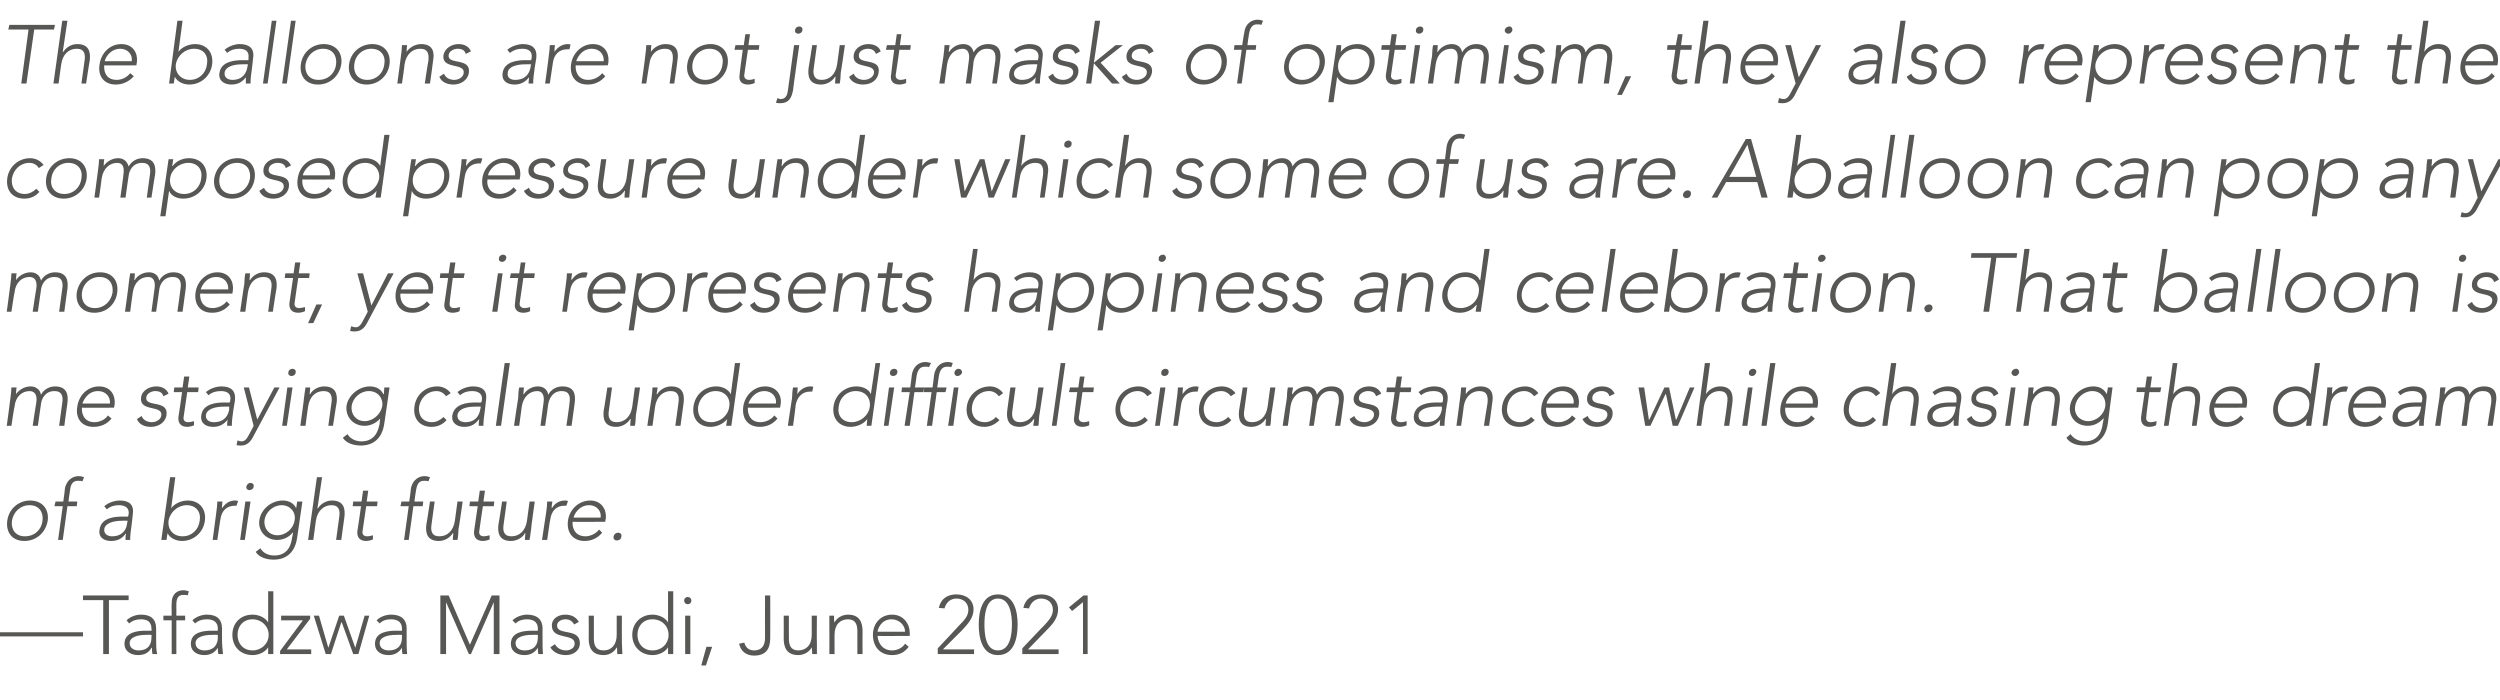
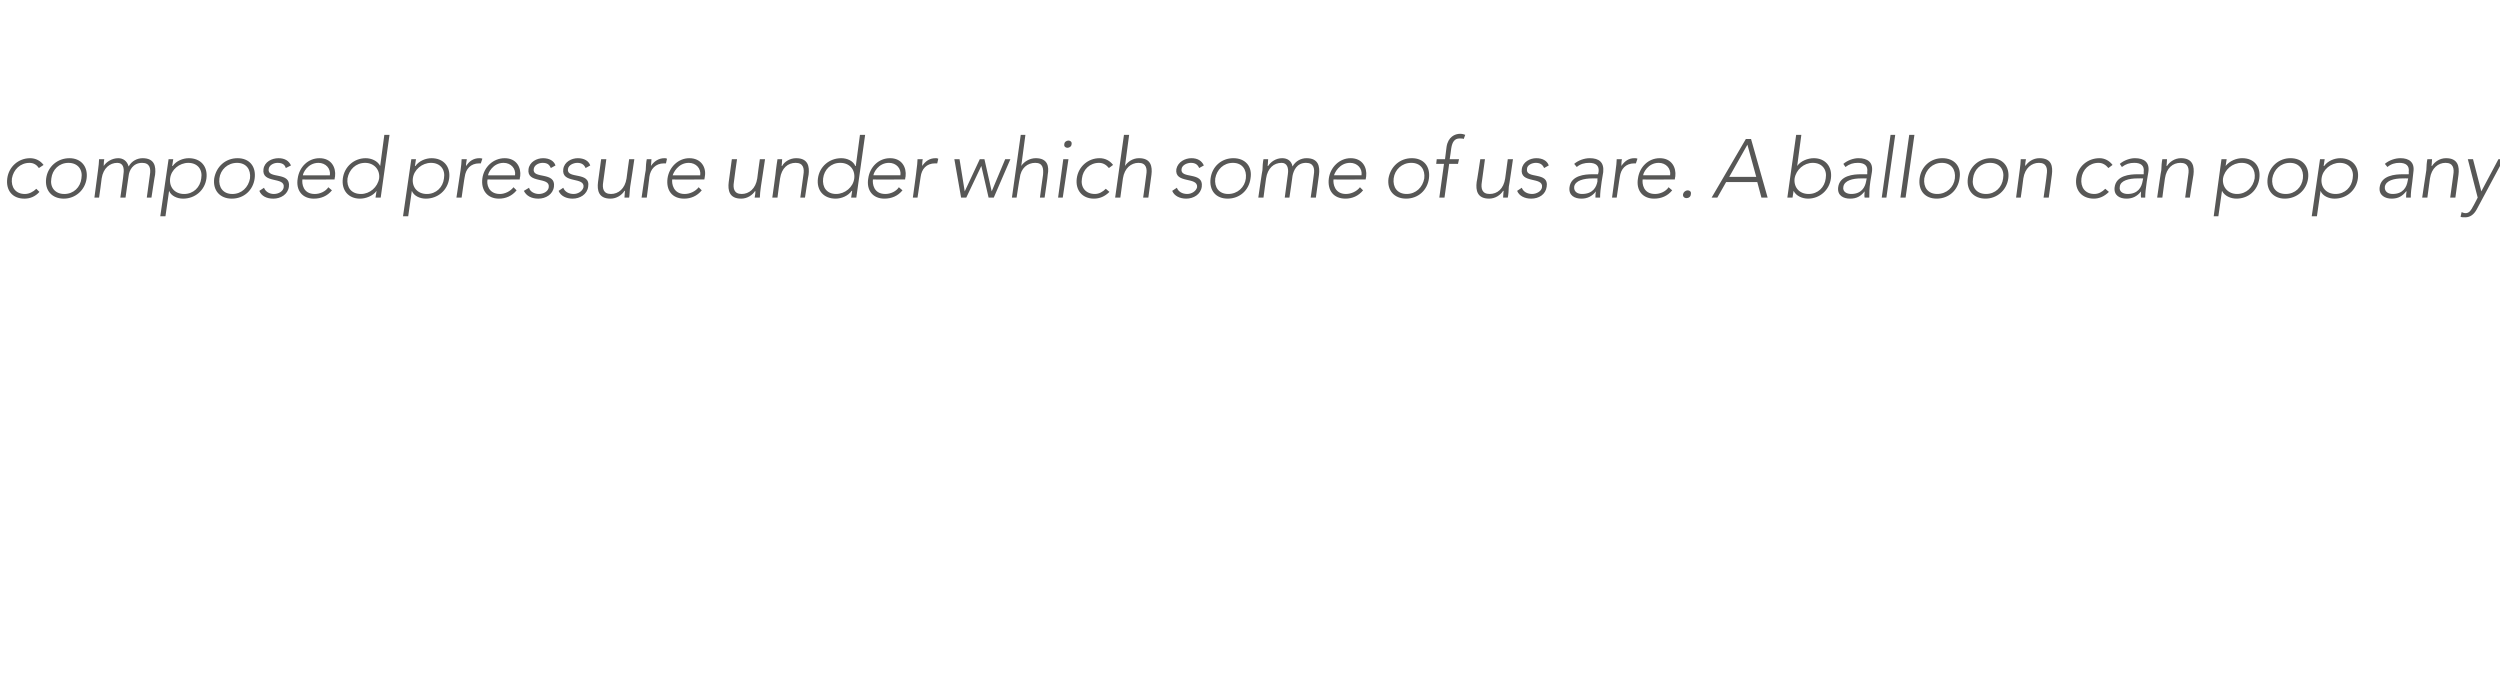
<svg xmlns="http://www.w3.org/2000/svg" version="1.1" width="482px" height="134.9px" viewBox="0 -4 482 134.9" style="top:-4px">
  <desc>The balloons are not just masks of optimism, they also represent the composed pressure under which some of us are. A ...</desc>
  <defs />
  <g id="Polygon41608">
-     <path d="m0 117.9h16v.8h-16v-.8zm19.9-6.2H16v-.9h8.8v.9H21v10.4h-1.1v-10.4zm10.2 7.3c0 1.4 0 2.2.2 3.1h-.9c-.1-.4-.1-.8-.1-1.2h-.1c-.5.9-1.3 1.4-2.6 1.4c-1.2 0-2.6-.6-2.6-2.2c0-2.3 2.7-2.5 4.1-2.5c.03.02 1.1 0 1.1 0c0 0 .05-.43 0-.4c0-1.3-.8-1.8-2-1.8c-.9 0-1.6.2-2.3.8l-.5-.6c.7-.7 1.8-1.1 2.8-1.1c1.8 0 2.9.8 2.9 2.7v1.8zm-1.9-.6c-1.6 0-3.2.4-3.2 1.6c0 1 .9 1.4 1.7 1.4c2 0 2.5-1.3 2.5-2.5c.05-.02 0-.5 0-.5c0 0-1.01-.02-1 0zm4.9-2.8h-1.6v-.9h1.6s-.04-2.41 0-2.4c0-1.9 1.2-2.5 2.2-2.5c.4 0 .8.1 1.1.2l-.2.8c-.2-.1-.5-.1-.9-.1c-.9 0-1.3.6-1.3 1.9c.02.04 0 2.1 0 2.1h1.7v.9H34v6.5h-.9v-6.5zm9.7 3.4c0 1.4.1 2.2.2 3.1h-.9c-.1-.4-.1-.8-.1-1.2c-.6.9-1.4 1.4-2.6 1.4c-1.3 0-2.6-.6-2.6-2.2c0-2.3 2.6-2.5 4-2.5c.05.02 1.2 0 1.2 0c0 0-.03-.43 0-.4c0-1.3-.9-1.8-2.1-1.8c-.9 0-1.6.2-2.3.8l-.5-.6c.7-.7 1.8-1.1 2.8-1.1c1.8 0 2.9.8 2.9 2.7v1.8zm-1.9-.6c-1.6 0-3.2.4-3.2 1.6c0 1 .9 1.4 1.7 1.4c2 0 2.6-1.3 2.6-2.5c-.03-.02 0-.5 0-.5c0 0-1.09-.02-1.1 0zm10.8 2.4s-.04 0 0 0c-.6 1-1.9 1.5-3 1.5c-2.3 0-3.9-1.6-3.9-3.9c0-2.3 1.6-3.9 3.9-3.9c1.1 0 2.4.5 3 1.5c-.04 0 0 0 0 0v-6h1v12.1h-1v-1.3zm-3-5.4c-1.8 0-2.9 1.3-2.9 3c0 1.7 1.1 3 2.9 3c1.7 0 3.1-1.3 3.1-3c0-1.7-1.4-3-3.1-3zm5.3 6.1l4.4-5.9h-4.2v-.9h5.6v.6l-4.5 5.9h4.7v.9h-6v-.6zm6.5-6.8h1l1.8 6.2l2.1-6.2h.9l2.2 6.2l1.8-6.2h.9l-2.1 7.4h-1l-2.2-6.1h-.1l-2 6.1h-1l-2.3-7.4zm17.9 4.3c0 1.4 0 2.2.1 3.1h-.9c-.1-.4-.1-.8-.1-1.2c-.6.9-1.4 1.4-2.6 1.4c-1.3 0-2.6-.6-2.6-2.2c0-2.3 2.6-2.5 4.1-2.5c-.03.02 1.1 0 1.1 0v-.4c0-1.3-.9-1.8-2.1-1.8c-.9 0-1.6.2-2.2.8l-.6-.6c.7-.7 1.8-1.1 2.8-1.1c1.8 0 3 .8 3 2.7v1.8zm-2-.6c-1.6 0-3.2.4-3.2 1.6c0 1 .9 1.4 1.7 1.4c2.1 0 2.6-1.3 2.6-2.5v-.5s-1.07-.02-1.1 0zm8.5-7.6h1.6l4.1 9.5l4.2-9.5h1.5v11.3h-1.1v-10l-4.4 10h-.4l-4.4-10v10h-1.1v-11.3zm19.7 8.2c0 1.4 0 2.2.1 3.1h-.9c-.1-.4-.1-.8-.1-1.2c-.6.9-1.4 1.4-2.6 1.4c-1.3 0-2.6-.6-2.6-2.2c0-2.3 2.6-2.5 4.1-2.5c-.02.02 1.1 0 1.1 0v-.4c0-1.3-.9-1.8-2.1-1.8c-.8 0-1.6.2-2.2.8l-.6-.6c.7-.7 1.9-1.1 2.8-1.1c1.8 0 3 .8 3 2.7v1.8zm-2-.6c-1.6 0-3.2.4-3.2 1.6c0 1 .9 1.4 1.7 1.4c2.1 0 2.6-1.3 2.6-2.5v-.5s-1.06-.02-1.1 0zm4.4 1.8c.4.8 1.3 1.2 2.1 1.2c.9 0 1.7-.5 1.7-1.3c0-2.1-4.4-.6-4.4-3.5c0-1.4 1.3-2.1 2.6-2.1c1.2 0 2.1.5 2.6 1.4l-.9.5c-.4-.7-.9-1-1.7-1c-.7 0-1.6.4-1.6 1.2c0 2 4.4.4 4.4 3.4c0 1.5-1.3 2.3-2.7 2.3c-1.3 0-2.4-.5-3-1.5l.9-.6zm12.9-.2c0 .6.1 1.7.1 2.1h-1c0-.5 0-1.2-.1-1.3c-.4.8-1.3 1.5-2.5 1.5c-2.4 0-2.9-1.6-2.9-3.2c.04 0 0-4.4 0-4.4h1v4.4c0 1.2.3 2.3 1.9 2.3c1.4 0 2.5-1 2.5-3c.01 0 0-3.7 0-3.7h1s-.03 5.32 0 5.3zm8.9.8s-.02 0 0 0c-.6 1-1.9 1.5-3 1.5c-2.2 0-3.9-1.6-3.9-3.9c0-2.3 1.7-3.9 3.9-3.9c1.1 0 2.4.5 3 1.5c-.02 0 0 0 0 0v-6h1v12.1h-1v-1.3zm-3-5.4c-1.8 0-2.9 1.3-2.9 3c0 1.7 1.1 3 2.9 3c1.8 0 3.1-1.3 3.1-3c0-1.7-1.3-3-3.1-3zm6.3-.7h1v7.4h-1v-7.4zm.5-3.6c.4 0 .7.3.7.7c0 .4-.3.7-.7.7c-.4 0-.7-.3-.7-.7c0-.4.3-.7.7-.7zm3.6 9.6h1.1l-1.2 3.6h-.9l1-3.6zm12.3-1.9c0 1.3-.1 3.6-3.1 3.6c-1.6 0-2.6-.9-2.9-2.3l1-.2c.3 1 .9 1.5 1.9 1.5c1.5 0 2.1-1 2.1-2.4c-.03.02 0-8.2 0-8.2h1s.03 7.97 0 8zm9 1.2v2.1h-.9c0-.5-.1-1.2-.1-1.3c-.4.8-1.4 1.5-2.6 1.5c-2.3 0-2.8-1.6-2.8-3.2c.02 0 0-4.4 0-4.4h1s-.02 4.36 0 4.4c0 1.2.3 2.3 1.8 2.3c1.5 0 2.6-1 2.6-3c-.01 0 0-3.7 0-3.7h1s-.05 5.32 0 5.3zm2.4-3.2v-2.1h.9c0 .5 0 1.2.1 1.3c.4-.8 1.4-1.5 2.6-1.5c2.3 0 2.8 1.6 2.8 3.2c-.03 0 0 4.4 0 4.4h-1s.01-4.36 0-4.4c0-1.2-.3-2.3-1.8-2.3c-1.5 0-2.6 1-2.6 3c-.01 0 0 3.7 0 3.7h-1s.03-5.32 0-5.3zm15.3 3.9c-.8 1.1-1.9 1.6-3.2 1.6c-2.3 0-3.7-1.6-3.7-3.9c0-2.2 1.5-3.9 3.7-3.9c2.2 0 3.4 1.8 3.4 3.5c.02-.03 0 .6 0 .6c0 0-6.19.04-6.2 0c0 .8.6 2.8 2.8 2.8c1 0 2-.5 2.5-1.3l.7.6zm-.7-2.9c0-1.3-1.2-2.4-2.6-2.4c-2.1 0-2.7 2-2.7 2.4h5.3zm6.3 3.2s4.24-4.52 4.2-4.5c.8-.8 1.7-1.7 1.7-2.9c0-1.4-1-2.2-2.3-2.2c-1.2 0-2 .8-2.3 1.9l-1.1-.1c.4-1.8 1.7-2.6 3.4-2.6c1.8 0 3.3 1 3.3 2.9c0 1.7-1.2 2.9-2.3 4.1c-.03 0-3.6 3.6-3.6 3.6h6v.9h-7V121zm11.6-10.4c3.2 0 3.8 3.4 3.8 5.8c0 2.5-.6 5.9-3.8 5.9c-3.1 0-3.7-3.4-3.7-5.9c0-2.4.6-5.8 3.7-5.8zm0 10.8c2.4 0 2.7-3.2 2.7-5c0-1.7-.3-5-2.7-5c-2.4 0-2.6 3.3-2.6 5c0 1.8.2 5 2.6 5zm4.7-.4s4.26-4.52 4.3-4.5c.7-.8 1.6-1.7 1.6-2.9c0-1.4-1-2.2-2.3-2.2c-1.1 0-2 .8-2.3 1.9l-1.1-.1c.4-1.8 1.7-2.6 3.5-2.6c1.7 0 3.2 1 3.2 2.9c0 1.7-1.1 2.9-2.3 4.1l-3.5 3.6h5.9v.9h-7V121zm11.7-8.9l-2.1 1.7l-.6-.7l2.8-2.3h.8v11.3h-.9v-10z" stroke="none" fill="#575756" />
-   </g>
+     </g>
  <g id="Polygon41607">
-     <path d="m5.8 92.5c2.3 0 3.7 1.6 3.4 3.9c-.4 2.3-2.2 3.9-4.5 3.9c-2.3 0-3.6-1.6-3.3-3.9c.3-2.3 2.2-3.9 4.4-3.9zm-1 6.9c1.9 0 3.2-1.3 3.4-3c.2-1.7-.7-3-2.5-3c-1.8 0-3.1 1.3-3.4 3c-.2 1.7.7 3 2.5 3zm7.3-5.8h-1.6l.2-.9h1.5s.34-2.41.3-2.4c.3-1.9 1.7-2.5 2.6-2.5c.5 0 .8.1 1.1.2l-.3.8c-.2-.1-.5-.1-.9-.1c-.9 0-1.4.6-1.5 1.9c-.04.04-.3 2.1-.3 2.1h1.7l-.1.9H13l-.9 6.5h-.9l.9-6.5zM25.4 97c-.2 1.4-.3 2.2-.3 3.1h-.9c0-.4 0-.8.1-1.2h-.1c-.6.9-1.5 1.4-2.8 1.4c-1.2 0-2.5-.6-2.2-2.2c.3-2.3 2.9-2.5 4.4-2.5c-.02.02 1.1 0 1.1 0c0 0 .07-.43.1-.4c.2-1.3-.7-1.8-1.9-1.8c-.8 0-1.6.2-2.3.8l-.5-.6c.8-.7 2-1.1 3-1.1c1.8 0 2.8.8 2.5 2.7l-.2 1.8zm-1.8-.6c-1.6 0-3.3.4-3.5 1.6c-.1 1 .7 1.4 1.5 1.4c2 0 2.8-1.3 2.9-2.5c.03-.02.1-.5.1-.5c0 0-1.05-.02-1 0zm9.2-8.4h1l-.8 6s-.01 0 0 0c.7-1 2.1-1.5 3.2-1.5c2.2 0 3.6 1.6 3.3 3.9c-.3 2.3-2.2 3.9-4.4 3.9c-1.1 0-2.3-.5-2.8-1.5l-.2 1.3h-1L32.8 88zm2.4 11.4c1.8 0 3.1-1.3 3.3-3c.3-1.7-.7-3-2.5-3c-1.7 0-3.2 1.3-3.5 3c-.2 1.7.9 3 2.7 3zm6.5-4.6c.1-.6.2-1.7.2-2.1h1c-.1.5-.1 1.2-.1 1.3c.6-.9 1.4-1.5 2.5-1.5c.2 0 .4 0 .6.1l-.3.9h-.3c-1.7 0-2.6 1.1-2.8 2.6c-.02-.04-.6 4-.6 4h-.9l.7-5.3zm5.6-2.1h1l-1.1 7.4h-.9l1-7.4zm1-3.6c.4 0 .7.3.6.7c0 .4-.4.7-.8.7c-.4 0-.7-.3-.6-.7c.1-.4.4-.7.8-.7zm9 10.5c-.5 3.7-3 4.3-4.5 4.3c-1.5 0-2.9-.5-3.5-1.5l.9-.7c.5.9 1.5 1.4 2.7 1.4c2.9 0 3.3-2.6 3.4-3.4c.04-.02.2-1 .2-1c0 0-.05-.04-.1 0c-.6.8-1.7 1.4-3 1.4c-2.1 0-3.7-1.7-3.4-3.8c.3-2.1 2.3-3.8 4.5-3.8c1.3 0 2.2.6 2.6 1.5c0-.05 0 0 0 0l.2-1.3h1l-1 6.9zm-3-6.2c-1.6 0-3.1 1.3-3.3 2.9c-.2 1.6.9 2.9 2.5 2.9c1.6 0 3.1-1.3 3.3-2.9c.3-1.6-.9-2.9-2.5-2.9zm6.8-5.4h1l-.9 6h.1c.5-.8 1.5-1.5 2.7-1.5c2.3 0 2.6 1.6 2.4 3.2c-.02 0-.6 4.4-.6 4.4h-1s.61-4.36.6-4.4c.2-1.2 0-2.3-1.5-2.3c-1.4 0-2.7 1-3 3l-.5 3.7h-1L61.1 88zm11.6 5.6h-2.1l-.7 4.8c-.1.6.2 1 .9 1c.4 0 .8-.1 1.1-.2v.8c-.4.2-1 .3-1.3.3c-1.4 0-1.8-.9-1.7-1.9c.04-.02.7-4.8.7-4.8H68l.1-.9h1.6l.3-2.1h1l-.3 2.1h2.1l-.1.9zm6.1 0h-1.6l.2-.9h1.5s.35-2.41.3-2.4c.3-1.9 1.7-2.5 2.6-2.5c.5 0 .8.1 1.1.2l-.3.8c-.2-.1-.5-.1-.9-.1c-.9 0-1.3.6-1.5 1.9c-.04.04-.3 2.1-.3 2.1h1.7l-.1.9h-1.8l-.9 6.5h-.9l.9-6.5zm9.6 4.4c0 .6-.1 1.7-.2 2.1h-.9c0-.5.1-1.2.1-1.3h-.1c-.5.8-1.5 1.5-2.7 1.5c-2.3 0-2.6-1.6-2.4-3.2c.04 0 .7-4.4.7-4.4h.9l-.6 4.4c-.2 1.2 0 2.3 1.5 2.3c1.5 0 2.7-1 3-3l.5-3.7h1s-.75 5.32-.8 5.3zm6.8-4.4h-2.1s-.72 4.78-.7 4.8c-.1.6.2 1 .9 1c.3 0 .7-.1 1.1-.2v.8c-.4.2-1 .3-1.3.3c-1.4 0-1.8-.9-1.7-1.9c.02-.02.7-4.8.7-4.8h-1.6l.1-.9h1.6l.3-2.1h1l-.3 2.1h2.1l-.1.9zm7.2 4.4c-.1.6-.2 1.7-.3 2.1h-.9c0-.5.1-1.2.1-1.3h-.1c-.4.8-1.5 1.5-2.7 1.5c-2.3 0-2.6-1.6-2.4-3.2c.04 0 .7-4.4.7-4.4h.9s-.58 4.36-.6 4.4c-.2 1.2 0 2.3 1.5 2.3c1.5 0 2.7-1 3-3l.5-3.7h1s-.75 5.32-.7 5.3zm2.9-3.2c.1-.6.2-1.7.2-2.1h1c-.1.5-.2 1.2-.1 1.3c.5-.9 1.4-1.5 2.5-1.5c.2 0 .4 0 .6.1l-.3.9h-.4c-1.6 0-2.5 1.1-2.7 2.6c-.04-.04-.6 4-.6 4h-1s.79-5.32.8-5.3zm10.8 3.9c-.9 1.1-2.1 1.6-3.4 1.6c-2.2 0-3.5-1.6-3.2-3.9c.3-2.2 2.1-3.9 4.3-3.9c2.2 0 3.2 1.8 3 3.5c-.05-.03-.1.6-.1.6c0 0-6.25.04-6.3 0c-.1.8.2 2.8 2.5 2.8c.9 0 2-.5 2.6-1.3l.6.6zm-.3-2.9c.2-1.3-.8-2.4-2.2-2.4c-2.1 0-3 2-3 2.4h5.2zm3.4 2.9c.4 0 .7.3.6.7c0 .5-.4.8-.9.8c-.4 0-.7-.3-.6-.8c.1-.4.4-.7.9-.7z" stroke="none" fill="#575756" />
-   </g>
+     </g>
  <g id="Polygon41606">
-     <path d="m2 72.8c.1-.6.2-1.7.2-2.1h1c-.1.5-.1 1.2-.1 1.3c.5-.8 1.6-1.5 2.8-1.5c.9 0 1.8.5 2 1.6c.6-1.1 1.7-1.6 2.7-1.6c2.3 0 2.6 1.6 2.4 3.2c-.02 0-.6 4.4-.6 4.4h-1l.6-4.4c.2-1.2 0-2.3-1.5-2.3c-1.8 0-2.5 1.5-2.6 2.5l-.6 4.2h-1s.66-4.45.7-4.5c.2-1.3-.2-2.2-1.3-2.2c-1.4 0-2.7 1-2.9 3c-.05 0-.6 3.7-.6 3.7h-.9s.73-5.32.7-5.3zm19.5 3.9c-.9 1.1-2.1 1.6-3.5 1.6c-2.2 0-3.5-1.6-3.1-3.9c.3-2.2 2-3.9 4.2-3.9c2.3 0 3.2 1.8 3 3.5c-.02-.03-.1.6-.1.6c0 0-6.22.04-6.2 0c-.1.8.2 2.8 2.4 2.8c1 0 2.1-.5 2.6-1.3l.7.6zm-.3-2.9c.1-1.3-.8-2.4-2.3-2.4c-2.1 0-2.9 2-3 2.4h5.3zm6.1 2.4c.3.8 1.1 1.2 2 1.2c.8 0 1.7-.5 1.8-1.3c.3-2.1-4.3-.6-3.9-3.5c.2-1.4 1.7-2.1 2.9-2.1c1.2 0 2 .5 2.4 1.4l-1 .5c-.2-.7-.7-1-1.6-1c-.6 0-1.6.4-1.7 1.2c-.3 2 4.3.4 3.9 3.4c-.2 1.5-1.6 2.3-3 2.3c-1.3 0-2.3-.5-2.7-1.5l.9-.6zm10.9-4.6h-2.1l-.7 4.8c-.1.6.2 1 .9 1c.3 0 .7-.1 1.1-.2v.8c-.4.2-1 .3-1.3.3c-1.4 0-1.8-.9-1.7-1.9c.04-.02.7-4.8.7-4.8h-1.6l.1-.9h1.6l.3-2.1h1l-.3 2.1h2.1l-.1.9zM45 75c-.2 1.4-.3 2.2-.3 3.1h-.9c0-.4 0-.8.1-1.2c-.7.9-1.6 1.4-2.8 1.4c-1.3 0-2.5-.6-2.3-2.2c.3-2.3 3-2.5 4.4-2.5c.01.02 1.1 0 1.1 0c0 0 .09-.43.1-.4c.2-1.3-.6-1.8-1.8-1.8c-.9 0-1.7.2-2.4.8l-.5-.6c.8-.7 2-1.1 3-1.1c1.8 0 2.8.8 2.6 2.7L45 75zm-1.8-.6c-1.6 0-3.3.4-3.5 1.6c-.1 1 .7 1.4 1.5 1.4c2.1 0 2.8-1.3 3-2.5c-.05-.02 0-.5 0-.5c0 0-1.02-.02-1 0zm5.5 6c-.5.9-1.2 1.5-2.2 1.5c-.3 0-.7 0-.9-.1l.2-.9c.2.1.5.2.8.2c.7 0 1.1-.7 1.4-1.3c.02.04.9-1.7.9-1.7L47 70.7h1l1.6 6.2l3.3-6.2h1s-5.17 9.68-5.2 9.7zm6.7-9.7h1l-1.1 7.4h-.9l1-7.4zm1-3.6c.4 0 .7.3.6.7c0 .4-.4.7-.8.7c-.4 0-.7-.3-.6-.7c0-.4.4-.7.8-.7zm2.2 5.7c.1-.6.2-1.7.3-2.1h.9c0 .5-.1 1.2-.1 1.3h.1c.4-.8 1.5-1.5 2.7-1.5c2.3 0 2.6 1.6 2.4 3.2c-.04 0-.7 4.4-.7 4.4h-.9s.58-4.36.6-4.4c.2-1.2 0-2.3-1.5-2.3c-1.5 0-2.7 1-3 3c-.03 0-.5 3.7-.5 3.7h-1s.75-5.32.7-5.3zm15.5 4.8c-.5 3.7-3 4.3-4.5 4.3c-1.5 0-2.9-.5-3.5-1.5l.9-.7c.5.9 1.6 1.4 2.7 1.4c2.9 0 3.3-2.6 3.5-3.4c-.04-.02.1-1 .1-1c0 0-.03-.04 0 0c-.7.8-1.8 1.4-3 1.4c-2.2 0-3.7-1.7-3.5-3.8c.3-2.1 2.4-3.8 4.5-3.8c1.3 0 2.2.6 2.6 1.5c.03-.05.1 0 .1 0l.1-1.3h1s-.98 6.92-1 6.9zm-3-6.2c-1.6 0-3.1 1.3-3.3 2.9c-.2 1.6.9 2.9 2.5 2.9c1.6 0 3.1-1.3 3.4-2.9c.2-1.6-.9-2.9-2.6-2.9zm15 5.6c-.8.9-1.8 1.3-2.9 1.3c-2.3 0-3.6-1.6-3.3-3.9c.3-2.3 2.1-3.9 4.4-3.9c1.1 0 2 .5 2.6 1.3l-.9.6c-.4-.6-1.1-1-1.8-1c-1.8 0-3.1 1.3-3.4 3c-.2 1.7.7 3 2.5 3c.8 0 1.6-.4 2.2-1l.6.6zm7.4-2c-.2 1.4-.3 2.2-.3 3.1h-.9c0-.4 0-.8.1-1.2h-.1c-.7.9-1.5 1.4-2.8 1.4c-1.2 0-2.5-.6-2.3-2.2c.4-2.3 3-2.5 4.5-2.5c-.02.02 1.1 0 1.1 0c0 0 .06-.43.1-.4c.2-1.3-.7-1.8-1.9-1.8c-.8 0-1.6.2-2.3.8l-.5-.6c.8-.7 2-1.1 3-1.1c1.8 0 2.8.8 2.5 2.7l-.2 1.8zm-1.9-.6c-1.6 0-3.2.4-3.4 1.6c-.1 1 .7 1.4 1.5 1.4c2 0 2.7-1.3 2.9-2.5c.02-.02.1-.5.1-.5c0 0-1.05-.02-1.1 0zm5.7-8.4h1l-1.7 12.1h-1L97.3 66zm2.6 6.8c0-.6.1-1.7.2-2.1h.9c0 .5-.1 1.2-.1 1.3h.1c.5-.8 1.5-1.5 2.7-1.5c1 0 1.8.5 2 1.6c.6-1.1 1.7-1.6 2.7-1.6c2.4 0 2.6 1.6 2.4 3.2l-.6 4.4h-1s.64-4.36.6-4.4c.2-1.2 0-2.3-1.5-2.3c-1.8 0-2.4 1.5-2.6 2.5c.03.04-.6 4.2-.6 4.2h-.9l.6-4.5c.2-1.3-.2-2.2-1.2-2.2c-1.4 0-2.7 1-3 3l-.5 3.7h-1s.77-5.32.8-5.3zm22.7 3.2c0 .6-.1 1.7-.2 2.1h-.9c0-.5.1-1.2.1-1.3h-.1c-.5.8-1.5 1.5-2.7 1.5c-2.3 0-2.6-1.6-2.4-3.2c.04 0 .7-4.4.7-4.4h.9l-.6 4.4c-.2 1.2 0 2.3 1.5 2.3c1.5 0 2.7-1 3-3l.5-3.7h1s-.75 5.32-.8 5.3zm3-3.2c.1-.6.2-1.7.2-2.1h1c-.1.5-.2 1.2-.2 1.3h.1c.5-.8 1.5-1.5 2.7-1.5c2.3 0 2.6 1.6 2.4 3.2l-.6 4.4h-1s.62-4.36.6-4.4c.2-1.2 0-2.3-1.5-2.3c-1.4 0-2.7 1-3 3l-.5 3.7h-1s.79-5.32.8-5.3zm14.6 4s-.02 0 0 0c-.8 1-2.1 1.5-3.2 1.5c-2.3 0-3.6-1.6-3.3-3.9c.3-2.3 2.1-3.9 4.4-3.9c1.1 0 2.3.5 2.8 1.5c-.03 0 0 0 0 0l.8-6h1L141 78.1h-1l.2-1.3zm-2.2-5.4c-1.8 0-3.1 1.3-3.4 3c-.2 1.7.7 3 2.5 3c1.8 0 3.3-1.3 3.5-3c.3-1.7-.9-3-2.6-3zm11.9 5.3c-.9 1.1-2.1 1.6-3.4 1.6c-2.3 0-3.5-1.6-3.2-3.9c.3-2.2 2.1-3.9 4.2-3.9c2.3 0 3.3 1.8 3 3.5c.02-.03-.1.6-.1.6c0 0-6.19.04-6.2 0c-.1.8.2 2.8 2.4 2.8c1 0 2.1-.5 2.7-1.3l.6.6zm-.3-2.9c.2-1.3-.8-2.4-2.2-2.4c-2.1 0-3 2-3.1 2.4h5.3zm3.1-1c0-.6.1-1.7.2-2.1h.9c0 .5-.1 1.2-.1 1.3c.6-.9 1.5-1.5 2.6-1.5c.2 0 .3 0 .5.1l-.2.9h-.4c-1.6 0-2.5 1.1-2.8 2.6c.05-.04-.5 4-.5 4h-1s.78-5.32.8-5.3zm14.5 4s.01 0 0 0c-.7 1-2.1 1.5-3.2 1.5c-2.2 0-3.6-1.6-3.3-3.9c.3-2.3 2.2-3.9 4.4-3.9c1.2 0 2.4.5 2.8 1.5l.9-6h.9L168 78.1h-.9l.1-1.3zm-2.2-5.4c-1.8 0-3.1 1.3-3.3 3c-.3 1.7.7 3 2.5 3c1.7 0 3.3-1.3 3.5-3c.2-1.7-.9-3-2.7-3zm6.4-.7h1l-1.1 7.4h-.9l1-7.4zm1-3.6c.4 0 .7.3.6.7c0 .4-.4.7-.8.7c-.4 0-.7-.3-.6-.7c0-.4.4-.7.8-.7zm3 4.5h-1.6l.1-.9h1.6s.32-2.41.3-2.4c.3-1.9 1.6-2.5 2.6-2.5c.4 0 .8.1 1.1.2l-.4.8c-.2-.1-.4-.1-.8-.1c-.9 0-1.4.6-1.6 1.9c.03.04-.3 2.1-.3 2.1h1.8l-.2.9h-1.7l-.9 6.5h-1l1-6.5zm8.5-.9h.9l-1 7.4h-1l1.1-7.4zm.9-3.6c.4 0 .7.3.7.7c-.1.4-.5.7-.9.7c-.4 0-.6-.3-.6-.7c.1-.4.4-.7.8-.7zm-5.2 4.5h-1.5l.1-.9h1.6l.3-2.4c.3-1.9 1.6-2.5 2.6-2.5c.4 0 .8.1 1 .2l-.3.8c-.2-.1-.4-.1-.8-.1c-.9 0-1.4.6-1.6 1.9c.02.04-.3 2.1-.3 2.1h1.8l-.2.9h-1.7l-.9 6.5h-1l.9-6.5zm13.1 5.4c-.9.9-1.9 1.3-2.9 1.3c-2.3 0-3.7-1.6-3.4-3.9c.3-2.3 2.2-3.9 4.5-3.9c1 0 1.9.5 2.5 1.3l-.8.6c-.5-.6-1.1-1-1.9-1c-1.8 0-3.1 1.3-3.3 3c-.2 1.7.7 3 2.5 3c.8 0 1.6-.4 2.1-1l.7.6zm7.7-1c-.1.6-.1 1.7-.2 2.1h-1c.1-.5.2-1.2.2-1.3h-.1c-.5.8-1.5 1.5-2.7 1.5c-2.3 0-2.6-1.6-2.4-3.2l.6-4.4h1s-.62 4.36-.6 4.4c-.2 1.2 0 2.3 1.5 2.3c1.4 0 2.7-1 3-3c-.02 0 .5-3.7.5-3.7h1s-.79 5.32-.8 5.3zm4.1-10h.9l-1.7 12.1h-.9l1.7-12.1zm6.3 5.6h-2.1s-.67 4.78-.7 4.8c-.1.6.3 1 .9 1c.4 0 .8-.1 1.1-.2v.8c-.4.2-.9.3-1.3.3c-1.4 0-1.8-.9-1.6-1.9c-.03-.02.6-4.8.6-4.8h-1.6l.2-.9h1.6l.3-2.1h.9l-.3 2.1h2.1l-.1.9zm10.5 5.4c-.8.9-1.8 1.3-2.9 1.3c-2.3 0-3.6-1.6-3.3-3.9c.3-2.3 2.1-3.9 4.4-3.9c1.1 0 2 .5 2.6 1.3l-.9.6c-.4-.6-1.1-1-1.8-1c-1.8 0-3.1 1.3-3.4 3c-.2 1.7.7 3 2.5 3c.8 0 1.6-.4 2.2-1l.6.6zm2.4-6.3h1l-1.1 7.4h-.9l1-7.4zm1-3.6c.4 0 .7.3.6.7c0 .4-.4.7-.8.7c-.4 0-.7-.3-.6-.7c0-.4.4-.7.8-.7zm2.2 5.7c.1-.6.2-1.7.2-2.1h1c-.1.5-.1 1.2-.1 1.3c.6-.9 1.4-1.5 2.5-1.5c.2 0 .4 0 .6.1l-.2.9h-.4c-1.7 0-2.6 1.1-2.8 2.6l-.6 4h-.9s.73-5.32.7-5.3zm10.5 4.2c-.8.9-1.8 1.3-2.9 1.3c-2.3 0-3.6-1.6-3.3-3.9c.3-2.3 2.1-3.9 4.4-3.9c1.1 0 2 .5 2.6 1.3l-.9.6c-.4-.6-1.1-1-1.8-1c-1.8 0-3.1 1.3-3.4 3c-.2 1.7.7 3 2.5 3c.8 0 1.6-.4 2.2-1l.6.6zm7.7-1c0 .6-.1 1.7-.2 2.1h-.9c0-.5.1-1.2.1-1.3h-.1c-.5.8-1.5 1.5-2.7 1.5c-2.3 0-2.6-1.6-2.4-3.2c.03 0 .7-4.4.7-4.4h.9l-.6 4.4c-.2 1.2 0 2.3 1.5 2.3c1.5 0 2.7-1 3-3l.5-3.7h1s-.76 5.32-.8 5.3zm3-3.2c0-.6.1-1.7.2-2.1h1c-.1.5-.2 1.2-.2 1.3h.1c.5-.8 1.5-1.5 2.7-1.5c1 0 1.8.5 2 1.6c.6-1.1 1.7-1.6 2.8-1.6c2.3 0 2.6 1.6 2.3 3.2c.03 0-.6 4.4-.6 4.4h-1s.65-4.36.7-4.4c.1-1.2 0-2.3-1.6-2.3c-1.7 0-2.4 1.5-2.6 2.5c.04.04-.6 4.2-.6 4.2h-.9s.61-4.45.6-4.5c.2-1.3-.2-2.2-1.2-2.2c-1.4 0-2.7 1-3 3l-.5 3.7h-1s.78-5.32.8-5.3zm13 3.4c.3.8 1.1 1.2 2 1.2c.8 0 1.7-.5 1.8-1.3c.3-2.1-4.3-.6-3.9-3.5c.3-1.4 1.7-2.1 2.9-2.1c1.2 0 2 .5 2.4 1.4l-1 .5c-.2-.7-.7-1-1.6-1c-.6 0-1.6.4-1.7 1.2c-.3 2 4.3.4 3.9 3.4c-.2 1.5-1.6 2.3-3 2.3c-1.2 0-2.3-.5-2.7-1.5l.9-.6zm10.9-4.6h-2.1l-.7 4.8c-.1.6.2 1 .9 1c.4 0 .8-.1 1.1-.2v.8c-.4.2-1 .3-1.3.3c-1.4 0-1.8-.9-1.7-1.9c.04-.02.7-4.8.7-4.8h-1.6l.1-.9h1.6l.3-2.1h1l-.3 2.1h2.1l-.1.9zm6.8 3.4c-.2 1.4-.3 2.2-.3 3.1h-.9c0-.4 0-.8.1-1.2c-.7.9-1.6 1.4-2.8 1.4c-1.3 0-2.5-.6-2.3-2.2c.3-2.3 3-2.5 4.4-2.5c.01.02 1.1 0 1.1 0l.1-.4c.2-1.3-.6-1.8-1.8-1.8c-.9 0-1.7.2-2.4.8l-.5-.6c.8-.7 2-1.1 3-1.1c1.8 0 2.8.8 2.6 2.7l-.3 1.8zm-1.8-.6c-1.6 0-3.3.4-3.5 1.6c-.1 1 .7 1.4 1.5 1.4c2.1 0 2.8-1.3 3-2.5c-.04-.02 0-.5 0-.5c0 0-1.02-.02-1 0zm4.5-1.6c.1-.6.2-1.7.2-2.1h1c-.1.5-.1 1.2-.1 1.3c.5-.8 1.6-1.5 2.8-1.5c2.3 0 2.6 1.6 2.3 3.2c.03 0-.6 4.4-.6 4.4h-1s.66-4.36.7-4.4c.1-1.2 0-2.3-1.6-2.3c-1.4 0-2.7 1-3 3c.04 0-.5 3.7-.5 3.7h-.9s.72-5.32.7-5.3zm14.4 4.2c-.9.9-1.9 1.3-3 1.3c-2.2 0-3.6-1.6-3.3-3.9c.3-2.3 2.2-3.9 4.5-3.9c1 0 1.9.5 2.5 1.3l-.8.6c-.5-.6-1.1-1-1.9-1c-1.8 0-3.1 1.3-3.3 3c-.3 1.7.7 3 2.5 3c.8 0 1.5-.4 2.1-1l.7.6zm7.9-.3c-.9 1.1-2.1 1.6-3.5 1.6c-2.2 0-3.5-1.6-3.1-3.9c.3-2.2 2-3.9 4.2-3.9c2.3 0 3.2 1.8 3 3.5c-.03-.03-.1.6-.1.6c0 0-6.23.04-6.2 0c-.1.8.1 2.8 2.4 2.8c1 0 2-.5 2.6-1.3l.7.6zm-.4-2.9c.2-1.3-.8-2.4-2.2-2.4c-2.1 0-3 2-3 2.4h5.2zm2.7 2.4c.3.8 1.1 1.2 1.9 1.2c.9 0 1.8-.5 1.9-1.3c.3-2.1-4.3-.6-3.9-3.5c.2-1.4 1.6-2.1 2.9-2.1c1.2 0 2 .5 2.4 1.4l-1 .5c-.2-.7-.7-1-1.6-1c-.7 0-1.6.4-1.7 1.2c-.3 2 4.3.4 3.9 3.4c-.2 1.5-1.6 2.3-3 2.3c-1.3 0-2.3-.5-2.8-1.5l1-.6zm9.8-5.5h1.1l.9 6.2h.1l2.9-6.2h.9l1.3 6.2h.1l2.6-6.2h.9l-3.2 7.4h-1l-1.3-6.1h-.1l-2.9 6.1h-1l-1.3-7.4zm12.8-4.7h1l-.8 6s.01 0 0 0c.5-.8 1.5-1.5 2.7-1.5c2.3 0 2.6 1.6 2.4 3.2l-.6 4.4h-1s.64-4.36.6-4.4c.2-1.2 0-2.3-1.5-2.3c-1.4 0-2.7 1-3 3c.02 0-.5 3.7-.5 3.7h-.9l1.6-12.1zm8.3 4.7h.9l-1 7.4h-1l1.1-7.4zm1-3.6c.4 0 .7.3.6.7c-.1.4-.4.7-.8.7c-.4 0-.7-.3-.6-.7c0-.4.4-.7.8-.7zm3.3-1.1h1l-1.7 12.1h-1l1.7-12.1zm8.6 10.7c-.9 1.1-2.1 1.6-3.5 1.6c-2.2 0-3.5-1.6-3.1-3.9c.3-2.2 2-3.9 4.2-3.9c2.3 0 3.2 1.8 3 3.5c-.02-.03-.1.6-.1.6c0 0-6.23.04-6.2 0c-.1.8.1 2.8 2.4 2.8c1 0 2.1-.5 2.6-1.3l.7.6zm-.4-2.9c.2-1.3-.8-2.4-2.2-2.4c-2.1 0-3 2-3 2.4h5.2zm12.2 3.2c-.8.9-1.8 1.3-2.9 1.3c-2.2 0-3.6-1.6-3.3-3.9c.3-2.3 2.2-3.9 4.4-3.9c1.1 0 2 .5 2.6 1.3l-.8.6c-.5-.6-1.1-1-1.9-1c-1.8 0-3.1 1.3-3.3 3c-.3 1.7.7 3 2.5 3c.8 0 1.5-.4 2.1-1l.6.6zm2.9-11h1l-.8 6s-.01 0 0 0c.5-.8 1.5-1.5 2.7-1.5c2.3 0 2.6 1.6 2.4 3.2l-.6 4.4h-1s.61-4.36.6-4.4c.2-1.2 0-2.3-1.5-2.3c-1.4 0-2.7 1-3 3l-.5 3.7h-1l1.7-12.1zm13.2 9c-.1 1.4-.2 2.2-.2 3.1h-.9c-.1-.4 0-.8 0-1.2c-.7.9-1.5 1.4-2.8 1.4c-1.3 0-2.5-.6-2.3-2.2c.3-2.3 3-2.5 4.5-2.5c-.05.02 1.1 0 1.1 0c0 0 .03-.43 0-.4c.2-1.3-.6-1.8-1.8-1.8c-.9 0-1.6.2-2.4.8l-.4-.6c.8-.7 2-1.1 2.9-1.1c1.8 0 2.9.8 2.6 2.7l-.3 1.8zm-1.8-.6c-1.6 0-3.2.4-3.4 1.6c-.1 1 .7 1.4 1.5 1.4c2 0 2.7-1.3 2.9-2.5c-.01-.02.1-.5.1-.5c0 0-1.08-.02-1.1 0zm4.1 1.8c.3.8 1.1 1.2 2 1.2c.8 0 1.7-.5 1.9-1.3c.2-2.1-4.3-.6-3.9-3.5c.2-1.4 1.6-2.1 2.8-2.1c1.2 0 2 .5 2.4 1.4l-.9.5c-.3-.7-.8-1-1.6-1c-.7 0-1.7.4-1.8 1.2c-.3 2 4.3.4 3.9 3.4c-.2 1.5-1.6 2.3-3 2.3c-1.2 0-2.3-.5-2.7-1.5l.9-.6zm7.6-5.5h.9l-1 7.4h-1l1.1-7.4zm1-3.6c.4 0 .6.3.6.7c-.1.4-.4.7-.8.7c-.4 0-.7-.3-.7-.7c.1-.4.5-.7.9-.7zm2.2 5.7c.1-.6.2-1.7.2-2.1h1c-.1.5-.2 1.2-.1 1.3c.5-.8 1.5-1.5 2.7-1.5c2.3 0 2.6 1.6 2.4 3.2l-.6 4.4h-1s.63-4.36.6-4.4c.2-1.2 0-2.3-1.5-2.3c-1.4 0-2.7 1-3 3c.02 0-.5 3.7-.5 3.7h-1l.8-5.3zm15.5 4.8c-.5 3.7-3.1 4.3-4.6 4.3c-1.5 0-2.8-.5-3.4-1.5l.8-.7c.6.9 1.6 1.4 2.8 1.4c2.9 0 3.3-2.6 3.4-3.4l.2-1s-.08-.04-.1 0c-.7.8-1.7 1.4-3 1.4c-2.2 0-3.7-1.7-3.4-3.8c.3-2.1 2.3-3.8 4.5-3.8c1.3 0 2.1.6 2.6 1.5c-.02-.05 0 0 0 0l.2-1.3h.9s-.93 6.92-.9 6.9zm-3-6.2c-1.6 0-3.1 1.3-3.3 2.9c-.3 1.6.9 2.9 2.5 2.9c1.6 0 3.1-1.3 3.3-2.9c.2-1.6-.9-2.9-2.5-2.9zm13.1.2h-2.1s-.65 4.78-.6 4.8c-.1.6.2 1 .8 1c.4 0 .8-.1 1.2-.2l-.1.8c-.4.2-.9.3-1.3.3c-1.3 0-1.7-.9-1.6-1.9c-.01-.02.7-4.8.7-4.8h-1.6l.1-.9h1.6l.3-2.1h1l-.3 2.1h2.1l-.2.9zm2.4-5.6h.9l-.8 6s.03 0 0 0c.5-.8 1.6-1.5 2.8-1.5c2.3 0 2.6 1.6 2.3 3.2c.04 0-.6 4.4-.6 4.4h-.9s.56-4.36.6-4.4c.1-1.2 0-2.3-1.6-2.3c-1.4 0-2.7 1-2.9 3c-.05 0-.6 3.7-.6 3.7h-.9l1.7-12.1zm13.7 10.7c-.9 1.1-2.1 1.6-3.4 1.6c-2.2 0-3.5-1.6-3.2-3.9c.3-2.2 2.1-3.9 4.3-3.9c2.2 0 3.2 1.8 2.9 3.5c.04-.03-.1.6-.1.6c0 0-6.16.04-6.2 0c-.1.8.2 2.8 2.5 2.8c.9 0 2-.5 2.6-1.3l.6.6zm-.3-2.9c.2-1.3-.8-2.4-2.2-2.4c-2.1 0-3 2-3 2.4h5.2zm12.5 3s-.03 0 0 0c-.8 1-2.1 1.5-3.2 1.5c-2.3 0-3.6-1.6-3.3-3.9c.3-2.3 2.1-3.9 4.4-3.9c1.1 0 2.3.5 2.8 1.5c-.04 0 0 0 0 0l.8-6h1l-1.7 12.1h-1l.2-1.3zm-2.2-5.4c-1.8 0-3.1 1.3-3.4 3c-.2 1.7.7 3 2.5 3c1.8 0 3.3-1.3 3.5-3c.3-1.7-.9-3-2.6-3zm5.9 1.4c.1-.6.2-1.7.2-2.1h1c-.1.5-.1 1.2-.1 1.3c.6-.9 1.4-1.5 2.5-1.5c.2 0 .4 0 .6.1l-.3.9h-.3c-1.7 0-2.6 1.1-2.8 2.6l-.6 4h-.9s.73-5.32.7-5.3zm10.9 3.9c-.9 1.1-2.1 1.6-3.4 1.6c-2.3 0-3.6-1.6-3.2-3.9c.3-2.2 2-3.9 4.2-3.9c2.3 0 3.2 1.8 3 3.5c-.01-.03-.1.6-.1.6c0 0-6.22.04-6.2 0c-.1.8.2 2.8 2.4 2.8c1 0 2.1-.5 2.7-1.3l.6.6zm-.3-2.9c.1-1.3-.8-2.4-2.3-2.4c-2.1 0-2.9 2-3 2.4h5.3zm8.5 1.2c-.2 1.4-.3 2.2-.3 3.1h-.9c0-.4 0-.8.1-1.2h-.1c-.7.9-1.5 1.4-2.8 1.4c-1.2 0-2.5-.6-2.3-2.2c.3-2.3 3-2.5 4.5-2.5c-.02.02 1.1 0 1.1 0c0 0 .06-.43.1-.4c.2-1.3-.7-1.8-1.9-1.8c-.8 0-1.6.2-2.3.8l-.5-.6c.8-.7 2-1.1 3-1.1c1.8 0 2.8.8 2.5 2.7l-.2 1.8zm-1.9-.6c-1.6 0-3.2.4-3.4 1.6c-.1 1 .7 1.4 1.5 1.4c2 0 2.7-1.3 2.9-2.5c.02-.02.1-.5.1-.5c0 0-1.05-.02-1.1 0zm4.6-1.6c.1-.6.1-1.7.2-2.1h1c-.1.5-.2 1.2-.2 1.3h.1c.5-.8 1.5-1.5 2.7-1.5c1 0 1.8.5 2 1.6c.6-1.1 1.7-1.6 2.8-1.6c2.3 0 2.6 1.6 2.3 3.2c.03 0-.6 4.4-.6 4.4h-1s.66-4.36.7-4.4c.1-1.2 0-2.3-1.6-2.3c-1.7 0-2.4 1.5-2.6 2.5c.05.04-.5 4.2-.5 4.2h-1s.62-4.45.6-4.5c.2-1.3-.2-2.2-1.2-2.2c-1.4 0-2.7 1-3 3l-.5 3.7h-1s.79-5.32.8-5.3z" stroke="none" fill="#575756" />
-   </g>
+     </g>
  <g id="Polygon41605">
-     <path d="m2 50.8c.1-.6.2-1.7.2-2.1h1c-.1.5-.1 1.2-.1 1.3c.5-.8 1.6-1.5 2.8-1.5c.9 0 1.8.5 2 1.6c.6-1.1 1.7-1.6 2.7-1.6c2.3 0 2.6 1.6 2.4 3.2c-.02 0-.6 4.4-.6 4.4h-1l.6-4.4c.2-1.2 0-2.3-1.5-2.3c-1.8 0-2.5 1.5-2.6 2.5l-.6 4.2h-1s.66-4.45.7-4.5c.2-1.3-.2-2.2-1.3-2.2c-1.4 0-2.7 1-2.9 3c-.05 0-.6 3.7-.6 3.7h-.9s.73-5.32.7-5.3zm17.3-2.3c2.3 0 3.6 1.6 3.3 3.9c-.3 2.3-2.1 3.9-4.4 3.9c-2.3 0-3.7-1.6-3.4-3.9c.4-2.3 2.2-3.9 4.5-3.9zm-1 6.9c1.8 0 3.1-1.3 3.4-3c.2-1.7-.7-3-2.5-3c-1.8 0-3.2 1.3-3.4 3c-.2 1.7.7 3 2.5 3zm6.5-4.6c.1-.6.2-1.7.3-2.1h.9c0 .5-.1 1.2-.1 1.3h.1c.4-.8 1.5-1.5 2.7-1.5c1 0 1.8.5 2 1.6c.6-1.1 1.7-1.6 2.7-1.6c2.3 0 2.6 1.6 2.4 3.2l-.6 4.4h-1s.62-4.36.6-4.4c.2-1.2 0-2.3-1.5-2.3c-1.8 0-2.5 1.5-2.6 2.5l-.6 4.2h-.9s.58-4.45.6-4.5c.2-1.3-.2-2.2-1.2-2.2c-1.5 0-2.7 1-3 3c-.03 0-.5 3.7-.5 3.7h-1s.75-5.32.7-5.3zm19.5 3.9c-.9 1.1-2.1 1.6-3.4 1.6c-2.3 0-3.5-1.6-3.2-3.9c.3-2.2 2.1-3.9 4.2-3.9c2.3 0 3.2 1.8 3 3.5l-.1.6s-6.21.04-6.2 0c-.1.8.2 2.8 2.4 2.8c1 0 2.1-.5 2.7-1.3l.6.6zm-.3-2.9c.1-1.3-.8-2.4-2.3-2.4c-2.1 0-2.9 2-3 2.4h5.3zm3.1-1c0-.6.1-1.7.2-2.1h.9c0 .5-.1 1.2-.1 1.3h.1c.5-.8 1.5-1.5 2.7-1.5c2.3 0 2.6 1.6 2.4 3.2c-.04 0-.7 4.4-.7 4.4h-.9l.6-4.4c.2-1.2 0-2.3-1.5-2.3c-1.5 0-2.7 1-3 3c-.02 0-.5 3.7-.5 3.7h-1s.76-5.32.8-5.3zm12.5-1.2h-2.1s-.72 4.78-.7 4.8c-.1.6.2 1 .9 1c.3 0 .7-.1 1.1-.2v.8c-.4.2-1 .3-1.3.3c-1.4 0-1.8-.9-1.7-1.9c.02-.02.7-4.8.7-4.8h-1.6l.1-.9h1.6l.3-2.1h1l-.3 2.1h2.1l-.1.9zm1.4 5.1h1.1l-1.7 3.6h-1l1.6-3.6zm9.7 3.7c-.5.9-1.2 1.5-2.3 1.5c-.3 0-.6 0-.9-.1l.2-.9c.3.1.6.2.9.2c.7 0 1.1-.7 1.4-1.3l.9-1.7l-2-7.4h1.1l1.6 6.2l3.2-6.2h1.1s-5.22 9.68-5.2 9.7zm12.2-3.7c-.9 1.1-2.1 1.6-3.4 1.6c-2.3 0-3.5-1.6-3.2-3.9c.3-2.2 2.1-3.9 4.2-3.9c2.3 0 3.2 1.8 3 3.5l-.1.6s-6.21.04-6.2 0c-.1.8.2 2.8 2.4 2.8c1 0 2.1-.5 2.7-1.3l.6.6zm-.3-2.9c.1-1.3-.8-2.4-2.3-2.4c-2 0-2.9 2-3 2.4h5.3zm6.8-2.2h-2.1s-.65 4.78-.6 4.8c-.1.6.2 1 .8 1c.4 0 .8-.1 1.2-.2l-.1.8c-.4.2-.9.3-1.3.3c-1.4 0-1.8-.9-1.6-1.9c-.01-.02.7-4.8.7-4.8h-1.6l.1-.9h1.6l.3-2.1h1l-.3 2.1h2.1l-.2.9zm6.6-.9h.9l-1 7.4h-1l1.1-7.4zm1-3.6c.4 0 .7.3.6.7c-.1.4-.4.7-.8.7c-.4 0-.7-.3-.6-.7c0-.4.4-.7.8-.7zm6 4.5h-2.1l-.7 4.8c-.1.6.3 1 .9 1c.4 0 .8-.1 1.1-.2v.8c-.4.2-.9.3-1.3.3c-1.4 0-1.8-.9-1.6-1.9c-.05-.02.6-4.8.6-4.8h-1.6l.2-.9h1.6l.3-2.1h.9l-.3 2.1h2.1l-.1.9zm6.1 1.2c.1-.6.2-1.7.2-2.1h1c-.1.5-.2 1.2-.1 1.3c.6-.9 1.4-1.5 2.5-1.5c.2 0 .4 0 .6.1l-.3.9h-.3c-1.7 0-2.6 1.1-2.8 2.6c-.03-.04-.6 4-.6 4h-.9l.7-5.3zm10.9 3.9c-1 1.1-2.2 1.6-3.5 1.6c-2.2 0-3.5-1.6-3.2-3.9c.3-2.2 2.1-3.9 4.3-3.9c2.3 0 3.2 1.8 3 3.5c-.04-.03-.1.6-.1.6c0 0-6.24.04-6.2 0c-.2.8.1 2.8 2.4 2.8c.9 0 2-.5 2.6-1.3l.7.6zm-.4-2.9c.2-1.3-.8-2.4-2.2-2.4c-2.1 0-3 2-3 2.4h5.2zm3.2-3.1h1l-.2 1.3s.02 0 0 0c.8-1 2.1-1.5 3.2-1.5c2.3 0 3.6 1.6 3.3 3.9c-.3 2.3-2.1 3.9-4.4 3.9c-1.1 0-2.3-.5-2.8-1.5c.03 0 0 0 0 0l-.7 4.9h-1l1.6-11zm3 6.7c1.8 0 3.1-1.3 3.4-3c.2-1.7-.7-3-2.5-3c-1.8 0-3.3 1.3-3.6 3c-.2 1.7 1 3 2.7 3zm6.5-4.6c.1-.6.2-1.7.2-2.1h1c-.1.5-.1 1.2-.1 1.3c.6-.9 1.4-1.5 2.6-1.5c.1 0 .3 0 .5.1l-.2.9h-.4c-1.7 0-2.6 1.1-2.8 2.6l-.6 4h-.9s.74-5.32.7-5.3zm10.9 3.9c-.9 1.1-2.1 1.6-3.4 1.6c-2.3 0-3.5-1.6-3.2-3.9c.3-2.2 2.1-3.9 4.2-3.9c2.3 0 3.2 1.8 3 3.5c-.01-.03-.1.6-.1.6c0 0-6.21.04-6.2 0c-.1.8.2 2.8 2.4 2.8c1 0 2.1-.5 2.7-1.3l.6.6zm-.3-2.9c.1-1.3-.8-2.4-2.3-2.4c-2.1 0-2.9 2-3 2.4h5.3zm2.6 2.4c.3.8 1.1 1.2 2 1.2c.8 0 1.7-.5 1.8-1.3c.3-2.1-4.3-.6-3.9-3.5c.2-1.4 1.7-2.1 2.9-2.1c1.2 0 2 .5 2.4 1.4l-1 .5c-.2-.7-.7-1-1.6-1c-.6 0-1.6.4-1.7 1.2c-.3 2 4.3.4 3.9 3.4c-.2 1.5-1.6 2.3-3 2.3c-1.3 0-2.3-.5-2.7-1.5l.9-.6zm13.1.5c-.9 1.1-2.1 1.6-3.4 1.6c-2.3 0-3.6-1.6-3.2-3.9c.3-2.2 2-3.9 4.2-3.9c2.3 0 3.2 1.8 3 3.5c-.02-.03-.1.6-.1.6c0 0-6.22.04-6.2 0c-.1.8.2 2.8 2.4 2.8c1 0 2.1-.5 2.7-1.3l.6.6zm-.3-2.9c.1-1.3-.8-2.4-2.3-2.4c-2.1 0-2.9 2-3 2.4h5.3zm3-1c.1-.6.2-1.7.3-2.1h.9c-.1.5-.1 1.2-.1 1.3c.5-.8 1.6-1.5 2.8-1.5c2.3 0 2.6 1.6 2.4 3.2c-.05 0-.7 4.4-.7 4.4h-.9s.58-4.36.6-4.4c.2-1.2 0-2.3-1.5-2.3c-1.5 0-2.7 1-3 3c-.04 0-.5 3.7-.5 3.7h-1s.74-5.32.7-5.3zm12.6-1.2h-2.2s-.63 4.78-.6 4.8c-.1.6.2 1 .9 1c.3 0 .7-.1 1.1-.2l-.1.8c-.3.2-.9.3-1.3.3c-1.3 0-1.7-.9-1.6-1.9l.7-4.8h-1.6l.1-.9h1.6l.3-2.1h1l-.3 2.1h2.1l-.1.9zm.9 4.6c.3.8 1.1 1.2 2 1.2c.8 0 1.7-.5 1.8-1.3c.3-2.1-4.3-.6-3.9-3.5c.2-1.4 1.7-2.1 2.9-2.1c1.2 0 2 .5 2.4 1.4l-1 .5c-.2-.7-.7-1-1.6-1c-.6 0-1.6.4-1.7 1.2c-.3 2 4.3.4 3.9 3.4c-.2 1.5-1.6 2.3-3 2.3c-1.3 0-2.3-.5-2.7-1.5l.9-.6zM187.6 44h.9l-.8 6s.02 0 0 0c.5-.8 1.6-1.5 2.8-1.5c2.3 0 2.6 1.6 2.3 3.2c.03 0-.6 4.4-.6 4.4h-1s.65-4.36.7-4.4c.1-1.2 0-2.3-1.6-2.3c-1.4 0-2.7 1-3 3c.04 0-.5 3.7-.5 3.7h-.9l1.7-12.1zm13.2 9c-.2 1.4-.3 2.2-.3 3.1h-.9c0-.4 0-.8.1-1.2h-.1c-.6.9-1.5 1.4-2.8 1.4c-1.2 0-2.5-.6-2.2-2.2c.3-2.3 2.9-2.5 4.4-2.5c-.01.02 1.1 0 1.1 0c0 0 .07-.43.1-.4c.2-1.3-.7-1.8-1.9-1.8c-.8 0-1.6.2-2.3.8l-.5-.6c.8-.7 2-1.1 3-1.1c1.8 0 2.8.8 2.5 2.7l-.2 1.8zm-1.8-.6c-1.6 0-3.3.4-3.5 1.6c-.1 1 .7 1.4 1.5 1.4c2.1 0 2.8-1.3 2.9-2.5c.03-.02.1-.5.1-.5c0 0-1.04-.02-1 0zm4.6-3.7h.9l-.1 1.3c.7-1 2.1-1.5 3.2-1.5c2.2 0 3.6 1.6 3.3 3.9c-.3 2.3-2.2 3.9-4.4 3.9c-1.1 0-2.3-.5-2.8-1.5c.01 0 0 0 0 0l-.7 4.9h-1l1.6-11zm3 6.7c1.8 0 3.1-1.3 3.3-3c.3-1.7-.7-3-2.5-3c-1.7 0-3.2 1.3-3.5 3c-.2 1.7.9 3 2.7 3zm6.6-6.7h1L214 50s.01 0 0 0c.7-1 2.1-1.5 3.2-1.5c2.3 0 3.6 1.6 3.3 3.9c-.3 2.3-2.2 3.9-4.4 3.9c-1.1 0-2.3-.5-2.8-1.5c.02 0 0 0 0 0l-.7 4.9h-1l1.6-11zm3 6.7c1.8 0 3.1-1.3 3.3-3c.3-1.7-.6-3-2.4-3c-1.8 0-3.3 1.3-3.6 3c-.2 1.7 1 3 2.7 3zm7-6.7h.9l-1 7.4h-1l1.1-7.4zm1-3.6c.4 0 .6.3.6.7c-.1.4-.4.7-.8.7c-.4 0-.7-.3-.6-.7c0-.4.4-.7.8-.7zm2.2 5.7c.1-.6.2-1.7.2-2.1h1c-.1.5-.1 1.2-.1 1.3c.5-.8 1.6-1.5 2.8-1.5c2.3 0 2.5 1.6 2.3 3.2c.02 0-.6 4.4-.6 4.4h-1s.64-4.36.6-4.4c.2-1.2 0-2.3-1.5-2.3c-1.4 0-2.7 1-3 3c.03 0-.5 3.7-.5 3.7h-.9l.7-5.3zm14.7 3.9c-.9 1.1-2.1 1.6-3.4 1.6c-2.3 0-3.5-1.6-3.2-3.9c.3-2.2 2.1-3.9 4.2-3.9c2.3 0 3.3 1.8 3 3.5c.02-.03-.1.6-.1.6c0 0-6.18.04-6.2 0c-.1.8.2 2.8 2.4 2.8c1 0 2.1-.5 2.7-1.3l.6.6zm-.3-2.9c.2-1.3-.8-2.4-2.2-2.4c-2.1 0-3 2-3.1 2.4h5.3zm2.6 2.4c.3.8 1.1 1.2 2 1.2c.8 0 1.7-.5 1.9-1.3c.3-2.1-4.3-.6-3.9-3.5c.2-1.4 1.6-2.1 2.8-2.1c1.2 0 2.1.5 2.4 1.4l-.9.5c-.3-.7-.8-1-1.6-1c-.7 0-1.7.4-1.8 1.2c-.2 2 4.4.4 3.9 3.4c-.2 1.5-1.5 2.3-3 2.3c-1.2 0-2.3-.5-2.7-1.5l.9-.6zm6.7 0c.3.8 1.1 1.2 1.9 1.2c.9 0 1.8-.5 1.9-1.3c.3-2.1-4.3-.6-3.9-3.5c.2-1.4 1.6-2.1 2.9-2.1c1.2 0 2 .5 2.4 1.4l-1 .5c-.2-.7-.7-1-1.6-1c-.7 0-1.6.4-1.7 1.2c-.3 2 4.3.4 3.9 3.4c-.2 1.5-1.6 2.3-3 2.3c-1.3 0-2.3-.5-2.8-1.5l1-.6zm17.2-1.2c-.2 1.4-.3 2.2-.3 3.1h-.8c-.1-.4 0-.8 0-1.2c-.7.9-1.6 1.4-2.8 1.4c-1.3 0-2.5-.6-2.3-2.2c.3-2.3 3-2.5 4.4-2.5c.04.02 1.2 0 1.2 0c0 0 .03-.43 0-.4c.2-1.3-.6-1.8-1.8-1.8c-.9 0-1.6.2-2.4.8l-.4-.6c.8-.7 2-1.1 2.9-1.1c1.8 0 2.9.8 2.6 2.7l-.3 1.8zm-1.8-.6c-1.6 0-3.3.4-3.4 1.6c-.2 1 .7 1.4 1.5 1.4c2 0 2.7-1.3 2.9-2.5c-.01-.02.1-.5.1-.5c0 0-1.09-.02-1.1 0zm4.6-1.6c0-.6.1-1.7.2-2.1h.9c0 .5-.1 1.2-.1 1.3h.1c.5-.8 1.5-1.5 2.7-1.5c2.3 0 2.6 1.6 2.4 3.2c-.04 0-.7 4.4-.7 4.4h-.9l.6-4.4c.2-1.2 0-2.3-1.5-2.3c-1.5 0-2.7 1-3 3c-.03 0-.5 3.7-.5 3.7h-1s.75-5.32.8-5.3zm14.6 4h-.1c-.7 1-2 1.5-3.1 1.5c-2.3 0-3.7-1.6-3.4-3.9c.4-2.3 2.2-3.9 4.5-3.9c1.1 0 2.3.5 2.7 1.5h.1l.8-6h1l-1.7 12.1h-1l.2-1.3zm-2.2-5.4c-1.9 0-3.2 1.3-3.4 3c-.2 1.7.7 3 2.5 3c1.8 0 3.3-1.3 3.5-3c.3-1.7-.9-3-2.6-3zm16.2 5.6c-.8.9-1.8 1.3-2.9 1.3c-2.3 0-3.6-1.6-3.3-3.9c.3-2.3 2.1-3.9 4.4-3.9c1.1 0 2 .5 2.6 1.3l-.9.6c-.4-.6-1-1-1.8-1c-1.8 0-3.1 1.3-3.4 3c-.2 1.7.7 3 2.5 3c.8 0 1.6-.4 2.2-1l.6.6zm7.9-.3c-.9 1.1-2.1 1.6-3.4 1.6c-2.3 0-3.5-1.6-3.2-3.9c.3-2.2 2.1-3.9 4.3-3.9c2.2 0 3.2 1.8 2.9 3.5c.03-.03-.1.6-.1.6c0 0-6.17.04-6.2 0c-.1.8.2 2.8 2.4 2.8c1 0 2.1-.5 2.7-1.3l.6.6zm-.3-2.9c.2-1.3-.8-2.4-2.2-2.4c-2.1 0-3 2-3 2.4h5.2zm4.2-7.8h1l-1.7 12.1h-1l1.7-12.1zm8.5 10.7c-.9 1.1-2.1 1.6-3.4 1.6c-2.2 0-3.5-1.6-3.2-3.9c.3-2.2 2.1-3.9 4.3-3.9c2.2 0 3.2 1.8 2.9 3.5c.05-.03 0 .6 0 .6c0 0-6.25.04-6.3 0c-.1.8.2 2.8 2.5 2.8c.9 0 2-.5 2.6-1.3l.6.6zm-.3-2.9c.2-1.3-.8-2.4-2.2-2.4c-2.1 0-3 2-3 2.4h5.2zm3.8-7.8h1l-.8 6s.01 0 0 0c.7-1 2.1-1.5 3.2-1.5c2.2 0 3.6 1.6 3.3 3.9c-.3 2.3-2.2 3.9-4.4 3.9c-1.1 0-2.3-.5-2.8-1.5c.02 0 0 0 0 0l-.2 1.3h-1l1.7-12.1zm2.4 11.4c1.8 0 3.1-1.3 3.3-3c.3-1.7-.6-3-2.5-3c-1.7 0-3.2 1.3-3.5 3c-.2 1.7 1 3 2.7 3zm6.5-4.6c.1-.6.2-1.7.2-2.1h1c-.1.5-.1 1.2-.1 1.3c.6-.9 1.4-1.5 2.5-1.5c.2 0 .4 0 .6.1l-.3.9h-.3c-1.7 0-2.6 1.1-2.8 2.6c-.01-.04-.6 4-.6 4h-.9s.73-5.32.7-5.3zM342 53c-.2 1.4-.3 2.2-.3 3.1h-.9c0-.4 0-.8.1-1.2c-.7.9-1.6 1.4-2.8 1.4c-1.3 0-2.5-.6-2.3-2.2c.3-2.3 3-2.5 4.4-2.5c.03.02 1.1 0 1.1 0l.1-.4c.2-1.3-.6-1.8-1.8-1.8c-.9 0-1.6.2-2.4.8l-.5-.6c.8-.7 2.1-1.1 3-1.1c1.8 0 2.8.8 2.6 2.7L342 53zm-1.8-.6c-1.6 0-3.3.4-3.4 1.6c-.2 1 .6 1.4 1.4 1.4c2.1 0 2.8-1.3 3-2.5c-.03-.02 0-.5 0-.5c0 0-1.01-.02-1 0zm8.3-2.8h-2.1s-.67 4.78-.7 4.8c-.1.6.3 1 .9 1c.4 0 .8-.1 1.1-.2v.8c-.4.2-.9.3-1.3.3c-1.4 0-1.8-.9-1.6-1.9c-.03-.02.6-4.8.6-4.8h-1.6l.2-.9h1.6l.3-2.1h.9l-.3 2.1h2.1l-.1.9zm1.9-.9h.9l-1 7.4h-1l1.1-7.4zm.9-3.6c.4 0 .7.3.7.7c-.1.4-.5.7-.9.7c-.4 0-.6-.3-.6-.7c.1-.4.4-.7.8-.7zm6.1 3.4c2.2 0 3.6 1.6 3.3 3.9c-.3 2.3-2.2 3.9-4.4 3.9c-2.3 0-3.7-1.6-3.4-3.9c.3-2.3 2.2-3.9 4.5-3.9zm-1 6.9c1.8 0 3.1-1.3 3.3-3c.3-1.7-.6-3-2.5-3c-1.8 0-3.1 1.3-3.3 3c-.2 1.7.7 3 2.5 3zm6.5-4.6c.1-.6.2-1.7.2-2.1h1c-.1.5-.1 1.2-.1 1.3c.5-.8 1.6-1.5 2.8-1.5c2.3 0 2.6 1.6 2.3 3.2c.04 0-.6 4.4-.6 4.4h-.9s.56-4.36.6-4.4c.1-1.2 0-2.3-1.6-2.3c-1.4 0-2.7 1-3 3c.05 0-.5 3.7-.5 3.7h-.9s.73-5.32.7-5.3zm9 3.9c.5 0 .7.3.7.7c-.1.5-.5.8-.9.8c-.4 0-.7-.3-.7-.8c.1-.4.5-.7.9-.7zm12-9H380l.1-.9h8.8l-.1.9h-3.9l-1.4 10.4h-1.1l1.5-10.4zm6.4-1.7h1l-.8 6s.01 0 0 0c.5-.8 1.5-1.5 2.7-1.5c2.3 0 2.6 1.6 2.4 3.2l-.6 4.4h-1s.64-4.36.6-4.4c.2-1.2 0-2.3-1.5-2.3c-1.4 0-2.7 1-3 3c.02 0-.5 3.7-.5 3.7h-.9l1.6-12.1zm13.3 9c-.2 1.4-.3 2.2-.3 3.1h-.9c0-.4 0-.8.1-1.2h-.1c-.7.9-1.5 1.4-2.8 1.4c-1.2 0-2.5-.6-2.3-2.2c.3-2.3 3-2.5 4.5-2.5c-.03.02 1.1 0 1.1 0c0 0 .06-.43.1-.4c.1-1.3-.7-1.8-1.9-1.8c-.8 0-1.6.2-2.3.8l-.5-.6c.8-.7 2-1.1 3-1.1c1.8 0 2.8.8 2.5 2.7l-.2 1.8zm-1.9-.6c-1.6 0-3.2.4-3.4 1.6c-.1 1 .7 1.4 1.5 1.4c2 0 2.7-1.3 2.9-2.5c.02-.02.1-.5.1-.5c0 0-1.06-.02-1.1 0zm8.4-2.8h-2.2s-.62 4.78-.6 4.8c-.1.6.2 1 .9 1c.3 0 .7-.1 1.1-.2l-.1.8c-.3.2-.9.3-1.3.3c-1.3 0-1.7-.9-1.6-1.9c.02-.02.7-4.8.7-4.8h-1.6l.1-.9h1.6l.3-2.1h1l-.3 2.1h2.1l-.1.9zm6.8-5.6h1l-.9 6h.1c.7-1 2-1.5 3.1-1.5c2.3 0 3.7 1.6 3.4 3.9c-.3 2.3-2.2 3.9-4.5 3.9c-1.1 0-2.3-.5-2.7-1.5h-.1l-.1 1.3h-1l1.7-12.1zm2.4 11.4c1.8 0 3.1-1.3 3.3-3c.2-1.7-.7-3-2.5-3c-1.7 0-3.3 1.3-3.5 3c-.2 1.7.9 3 2.7 3zm11.9-2.4c-.2 1.4-.3 2.2-.3 3.1h-.9c0-.4 0-.8.1-1.2c-.7.9-1.6 1.4-2.8 1.4c-1.3 0-2.5-.6-2.3-2.2c.3-2.3 3-2.5 4.4-2.5c.02.02 1.1 0 1.1 0l.1-.4c.2-1.3-.6-1.8-1.8-1.8c-.9 0-1.7.2-2.4.8l-.5-.6c.8-.7 2-1.1 3-1.1c1.8 0 2.8.8 2.6 2.7l-.3 1.8zm-1.8-.6c-1.6 0-3.3.4-3.5 1.6c-.1 1 .7 1.4 1.5 1.4c2.1 0 2.8-1.3 3-2.5c-.04-.02 0-.5 0-.5c0 0-1.02-.02-1 0zM435 44h1l-1.7 12.1h-1L435 44zm3.7 0h1L438 56.1h-1l1.7-12.1zm6.4 4.5c2.3 0 3.6 1.6 3.3 3.9c-.3 2.3-2.2 3.9-4.4 3.9c-2.3 0-3.7-1.6-3.4-3.9c.4-2.3 2.2-3.9 4.5-3.9zm-1 6.9c1.8 0 3.1-1.3 3.3-3c.3-1.7-.6-3-2.4-3c-1.9 0-3.2 1.3-3.4 3c-.2 1.7.7 3 2.5 3zm10.3-6.9c2.3 0 3.7 1.6 3.4 3.9c-.4 2.3-2.2 3.9-4.5 3.9c-2.3 0-3.6-1.6-3.3-3.9c.3-2.3 2.2-3.9 4.4-3.9zm-1 6.9c1.9 0 3.2-1.3 3.4-3c.2-1.7-.7-3-2.5-3c-1.8 0-3.1 1.3-3.4 3c-.2 1.7.7 3 2.5 3zm6.6-4.6c0-.6.1-1.7.2-2.1h.9c0 .5-.1 1.2-.1 1.3h.1c.5-.8 1.5-1.5 2.7-1.5c2.3 0 2.6 1.6 2.4 3.2c-.02 0-.6 4.4-.6 4.4h-1s.61-4.36.6-4.4c.2-1.2 0-2.3-1.5-2.3c-1.4 0-2.7 1-3 3l-.5 3.7h-1s.77-5.32.8-5.3zm13.9-2.1h.9l-1 7.4h-1l1.1-7.4zm1-3.6c.4 0 .6.3.6.7c-.1.4-.4.7-.8.7c-.4 0-.7-.3-.6-.7c0-.4.4-.7.8-.7zm1.7 9.1c.3.8 1.1 1.2 2 1.2c.8 0 1.8-.5 1.9-1.3c.3-2.1-4.3-.6-3.9-3.5c.2-1.4 1.6-2.1 2.8-2.1c1.2 0 2.1.5 2.4 1.4l-.9.5c-.3-.7-.7-1-1.6-1c-.7 0-1.6.4-1.7 1.2c-.3 2 4.3.4 3.9 3.4c-.3 1.5-1.6 2.3-3 2.3c-1.3 0-2.4-.5-2.8-1.5l.9-.6z" stroke="none" fill="#575756" />
-   </g>
+     </g>
  <g id="Polygon41604">
    <path d="m7.6 33c-.8.9-1.8 1.3-2.9 1.3c-2.3 0-3.6-1.6-3.3-3.9c.3-2.3 2.2-3.9 4.4-3.9c1.1 0 2 .5 2.6 1.3l-.9.6c-.4-.6-1-1-1.8-1c-1.8 0-3.1 1.3-3.4 3c-.2 1.7.7 3 2.5 3c.8 0 1.6-.4 2.2-1l.6.6zm5.8-6.5c2.2 0 3.6 1.6 3.3 3.9c-.3 2.3-2.2 3.9-4.4 3.9c-2.3 0-3.7-1.6-3.4-3.9c.3-2.3 2.2-3.9 4.5-3.9zm-1 6.9c1.8 0 3.1-1.3 3.3-3c.3-1.7-.7-3-2.5-3c-1.8 0-3.1 1.3-3.3 3c-.3 1.7.7 3 2.5 3zm6.5-4.6c.1-.6.2-1.7.2-2.1h1c-.1.5-.1 1.2-.1 1.3c.5-.8 1.6-1.5 2.8-1.5c.9 0 1.7.5 2 1.6c.6-1.1 1.7-1.6 2.7-1.6c2.3 0 2.6 1.6 2.4 3.2c-.04 0-.7 4.4-.7 4.4h-.9s.58-4.36.6-4.4c.2-1.2 0-2.3-1.5-2.3c-1.8 0-2.5 1.5-2.6 2.5c-.03.04-.6 4.2-.6 4.2h-1s.64-4.45.6-4.5c.2-1.3-.1-2.2-1.2-2.2c-1.4 0-2.7 1-3 3c.03 0-.5 3.7-.5 3.7h-.9l.7-5.3zm13.6-2.1h.9l-.2 1.3h.1c.7-1 2-1.5 3.1-1.5c2.3 0 3.7 1.6 3.4 3.9c-.3 2.3-2.2 3.9-4.5 3.9c-1.1 0-2.3-.5-2.7-1.5c-.01 0 0 0 0 0l-.7 4.9h-1l1.6-11zm3 6.7c1.8 0 3.1-1.3 3.3-3c.3-1.7-.7-3-2.5-3c-1.7 0-3.3 1.3-3.5 3c-.2 1.7.9 3 2.7 3zm10.3-6.9c2.3 0 3.6 1.6 3.3 3.9c-.3 2.3-2.1 3.9-4.4 3.9c-2.3 0-3.7-1.6-3.4-3.9c.4-2.3 2.2-3.9 4.5-3.9zm-1 6.9c1.8 0 3.1-1.3 3.4-3c.2-1.7-.7-3-2.5-3c-1.8 0-3.2 1.3-3.4 3c-.2 1.7.7 3 2.5 3zm6.1-1.2c.3.8 1.1 1.2 1.9 1.2c.9 0 1.8-.5 1.9-1.3c.3-2.1-4.3-.6-3.9-3.5c.2-1.4 1.6-2.1 2.9-2.1c1.2 0 2 .5 2.4 1.4l-1 .5c-.2-.7-.7-1-1.6-1c-.7 0-1.6.4-1.7 1.2c-.3 2 4.3.4 3.9 3.4c-.2 1.5-1.6 2.3-3 2.3c-1.3 0-2.3-.5-2.7-1.5l.9-.6zm13.1.5c-.9 1.1-2.1 1.6-3.5 1.6c-2.2 0-3.5-1.6-3.1-3.9c.3-2.2 2-3.9 4.2-3.9c2.3 0 3.2 1.8 3 3.5c-.02-.03-.1.6-.1.6c0 0-6.23.04-6.2 0c-.1.8.1 2.8 2.4 2.8c1 0 2.1-.5 2.6-1.3l.7.6zm-.4-2.9c.2-1.3-.8-2.4-2.2-2.4c-2.1 0-3 2-3 2.4h5.2zm9 3s-.01 0 0 0c-.7 1-2.1 1.5-3.2 1.5c-2.2 0-3.6-1.6-3.3-3.9c.3-2.3 2.2-3.9 4.4-3.9c1.1 0 2.3.5 2.8 1.5c-.02 0 0 0 0 0l.8-6h1l-1.7 12.1h-1l.2-1.3zm-2.2-5.4c-1.8 0-3.1 1.3-3.4 3c-.2 1.7.7 3 2.6 3c1.7 0 3.2-1.3 3.5-3c.2-1.7-1-3-2.7-3zm8.9-.7h.9L80 28h.1c.7-1 2-1.5 3.1-1.5c2.3 0 3.7 1.6 3.4 3.9c-.3 2.3-2.2 3.9-4.5 3.9c-1.1 0-2.3-.5-2.7-1.5c-.01 0 0 0 0 0l-.7 4.9h-1l1.6-11zm3 6.7c1.8 0 3.1-1.3 3.3-3c.3-1.7-.7-3-2.5-3c-1.7 0-3.3 1.3-3.5 3c-.2 1.7.9 3 2.7 3zm6.5-4.6c.1-.6.2-1.7.2-2.1h1c-.1.5-.2 1.2-.1 1.3c.5-.9 1.4-1.5 2.5-1.5c.2 0 .4 0 .6.1l-.3.9h-.3c-1.7 0-2.6 1.1-2.8 2.6c-.03-.04-.6 4-.6 4h-1l.8-5.3zm10.8 3.9c-.9 1.1-2.1 1.6-3.4 1.6c-2.2 0-3.5-1.6-3.2-3.9c.3-2.2 2.1-3.9 4.3-3.9c2.3 0 3.2 1.8 3 3.5c-.04-.03-.1.6-.1.6c0 0-6.25.04-6.2 0c-.2.8.1 2.8 2.4 2.8c.9 0 2-.5 2.6-1.3l.6.6zm-.3-2.9c.2-1.3-.8-2.4-2.2-2.4c-2.1 0-3 2-3 2.4h5.2zm2.7 2.4c.2.8 1.1 1.2 1.9 1.2c.9 0 1.8-.5 1.9-1.3c.3-2.1-4.3-.6-3.9-3.5c.2-1.4 1.6-2.1 2.8-2.1c1.2 0 2.1.5 2.4 1.4l-.9.5c-.3-.7-.7-1-1.6-1c-.7 0-1.6.4-1.7 1.2c-.3 2 4.3.4 3.9 3.4c-.2 1.5-1.6 2.3-3 2.3c-1.3 0-2.3-.5-2.8-1.5l1-.6zm6.6 0c.3.8 1.1 1.2 2 1.2c.8 0 1.7-.5 1.9-1.3c.3-2.1-4.3-.6-3.9-3.5c.2-1.4 1.6-2.1 2.8-2.1c1.2 0 2.1.5 2.4 1.4l-.9.5c-.3-.7-.8-1-1.6-1c-.7 0-1.7.4-1.8 1.2c-.3 2 4.4.4 3.9 3.4c-.2 1.5-1.6 2.3-3 2.3c-1.2 0-2.3-.5-2.7-1.5l.9-.6zm12.9-.2c-.1.6-.1 1.7-.2 2.1h-.9c0-.5.1-1.2.1-1.3h-.1c-.5.8-1.5 1.5-2.7 1.5c-2.3 0-2.6-1.6-2.4-3.2l.6-4.4h1s-.61 4.36-.6 4.4c-.2 1.2 0 2.3 1.5 2.3c1.4 0 2.7-1 3-3c-.02 0 .5-3.7.5-3.7h1s-.78 5.32-.8 5.3zm3-3.2c0-.6.1-1.7.2-2.1h.9c0 .5-.1 1.2-.1 1.3c.6-.9 1.5-1.5 2.6-1.5c.2 0 .3 0 .5.1l-.2.9h-.4c-1.6 0-2.6 1.1-2.8 2.6c.03-.04-.5 4-.5 4h-1s.76-5.32.8-5.3zm10.8 3.9c-.9 1.1-2.1 1.6-3.4 1.6c-2.3 0-3.5-1.6-3.2-3.9c.3-2.2 2.1-3.9 4.2-3.9c2.3 0 3.3 1.8 3 3.5c.02-.03-.1.6-.1.6c0 0-6.18.04-6.2 0c-.1.8.2 2.8 2.4 2.8c1 0 2.1-.5 2.7-1.3l.6.6zm-.3-2.9c.2-1.3-.8-2.4-2.2-2.4c-2.1 0-3 2-3.1 2.4h5.3zm11.7 2.2c-.1.6-.2 1.7-.2 2.1h-1c.1-.5.2-1.2.1-1.3c-.5.8-1.5 1.5-2.7 1.5c-2.3 0-2.6-1.6-2.4-3.2l.6-4.4h1s-.63 4.36-.6 4.4c-.2 1.2 0 2.3 1.5 2.3c1.4 0 2.7-1 3-3c-.03 0 .5-3.7.5-3.7h1l-.8 5.3zm2.9-3.2c.1-.6.2-1.7.3-2.1h.9c0 .5-.1 1.2-.1 1.3h.1c.4-.8 1.5-1.5 2.7-1.5c2.3 0 2.6 1.6 2.4 3.2c-.04 0-.7 4.4-.7 4.4h-.9s.58-4.36.6-4.4c.2-1.2 0-2.3-1.5-2.3c-1.5 0-2.7 1-3 3c-.03 0-.5 3.7-.5 3.7h-1s.75-5.32.7-5.3zm14.7 4h-.1c-.7 1-2 1.5-3.1 1.5c-2.3 0-3.7-1.6-3.4-3.9c.3-2.3 2.2-3.9 4.5-3.9c1.1 0 2.3.5 2.7 1.5h.1l.8-6h1l-1.7 12.1h-1l.2-1.3zm-2.3-5.4c-1.8 0-3.1 1.3-3.3 3c-.2 1.7.7 3 2.5 3c1.7 0 3.3-1.3 3.5-3c.2-1.7-.9-3-2.7-3zm12 5.3c-.9 1.1-2.1 1.6-3.5 1.6c-2.2 0-3.5-1.6-3.1-3.9c.3-2.2 2-3.9 4.2-3.9c2.3 0 3.2 1.8 3 3.5c-.02-.03-.1.6-.1.6c0 0-6.23.04-6.2 0c-.1.8.1 2.8 2.4 2.8c1 0 2.1-.5 2.6-1.3l.7.6zm-.4-2.9c.2-1.3-.8-2.4-2.2-2.4c-2.1 0-3 2-3 2.4h5.2zm3.1-1c.1-.6.2-1.7.2-2.1h1c-.1.5-.1 1.2-.1 1.3c.6-.9 1.4-1.5 2.6-1.5c.1 0 .3 0 .5.1l-.2.9h-.4c-1.7 0-2.6 1.1-2.8 2.6l-.6 4h-.9s.74-5.32.7-5.3zm7.3-2.1h1l1 6.2l2.9-6.2h.9l1.4 6.2l2.6-6.2h1l-3.2 7.4h-1l-1.4-6.1l-2.9 6.1h-1l-1.3-7.4zm12.8-4.7h.9l-.8 6s.04 0 0 0c.5-.8 1.6-1.5 2.8-1.5c2.3 0 2.6 1.6 2.3 3.2c.05 0-.6 4.4-.6 4.4h-.9s.57-4.36.6-4.4c.1-1.2 0-2.3-1.5-2.3c-1.5 0-2.8 1-3 3c-.04 0-.6 3.7-.6 3.7h-.9l1.7-12.1zm8.2 4.7h1l-1.1 7.4h-.9l1-7.4zm1-3.6c.4 0 .7.3.6.7c0 .4-.4.7-.8.7c-.4 0-.7-.3-.6-.7c0-.4.4-.7.8-.7zm7.9 9.9c-.9.9-1.9 1.3-3 1.3c-2.2 0-3.6-1.6-3.3-3.9c.3-2.3 2.2-3.9 4.4-3.9c1.1 0 2 .5 2.6 1.3l-.8.6c-.5-.6-1.1-1-1.9-1c-1.8 0-3.1 1.3-3.3 3c-.3 1.7.7 3 2.5 3c.8 0 1.5-.4 2.1-1l.7.6zm2.8-11h1l-.8 6c.5-.8 1.5-1.5 2.7-1.5c2.3 0 2.6 1.6 2.4 3.2l-.6 4.4h-1s.62-4.36.6-4.4c.2-1.2 0-2.3-1.5-2.3c-1.4 0-2.7 1-3 3l-.5 3.7h-1l1.7-12.1zm10.2 10.2c.3.8 1.1 1.2 2 1.2c.8 0 1.7-.5 1.9-1.3c.2-2.1-4.4-.6-4-3.5c.3-1.4 1.7-2.1 2.9-2.1c1.2 0 2 .5 2.4 1.4l-.9.5c-.3-.7-.8-1-1.6-1c-.7 0-1.7.4-1.8 1.2c-.3 2 4.3.4 3.9 3.4c-.2 1.5-1.6 2.3-3 2.3c-1.2 0-2.3-.5-2.7-1.5l.9-.6zm10.9-5.7c2.3 0 3.7 1.6 3.3 3.9c-.3 2.3-2.1 3.9-4.4 3.9c-2.3 0-3.6-1.6-3.3-3.9c.3-2.3 2.1-3.9 4.4-3.9zm-1 6.9c1.8 0 3.2-1.3 3.4-3c.2-1.7-.7-3-2.5-3c-1.8 0-3.1 1.3-3.4 3c-.2 1.7.7 3 2.5 3zm6.6-4.6c0-.6.1-1.7.2-2.1h.9c0 .5-.1 1.2-.1 1.3h.1c.5-.8 1.5-1.5 2.7-1.5c1 0 1.8.5 2 1.6c.6-1.1 1.7-1.6 2.7-1.6c2.3 0 2.6 1.6 2.4 3.2l-.6 4.4h-1s.63-4.36.6-4.4c.2-1.2 0-2.3-1.5-2.3c-1.8 0-2.4 1.5-2.6 2.5c.02.04-.6 4.2-.6 4.2h-.9l.6-4.5c.2-1.3-.2-2.2-1.2-2.2c-1.5 0-2.7 1-3 3c-.02 0-.5 3.7-.5 3.7h-1s.76-5.32.8-5.3zm19.4 3.9c-.9 1.1-2.1 1.6-3.4 1.6c-2.3 0-3.5-1.6-3.2-3.9c.3-2.2 2.1-3.9 4.2-3.9c2.3 0 3.2 1.8 3 3.5l-.1.6s-6.2.04-6.2 0c-.1.8.2 2.8 2.4 2.8c1 0 2.1-.5 2.7-1.3l.6.6zm-.3-2.9c.2-1.3-.8-2.4-2.2-2.4c-2.1 0-3 2-3.1 2.4h5.3zm9.7-3.3c2.3 0 3.6 1.6 3.3 3.9c-.3 2.3-2.1 3.9-4.4 3.9c-2.3 0-3.7-1.6-3.4-3.9c.4-2.3 2.2-3.9 4.5-3.9zm-1 6.9c1.8 0 3.1-1.3 3.4-3c.2-1.7-.7-3-2.5-3c-1.8 0-3.2 1.3-3.4 3c-.2 1.7.7 3 2.5 3zm7.2-5.8h-1.5l.1-.9h1.6l.3-2.4c.3-1.9 1.6-2.5 2.6-2.5c.4 0 .8.1 1 .2l-.3.8c-.2-.1-.4-.1-.8-.1c-.9 0-1.4.6-1.6 1.9c.02.04-.3 2.1-.3 2.1h1.8l-.2.9h-1.7l-.9 6.5h-1l.9-6.5zm12.5 4.4c0 .6-.1 1.7-.2 2.1h-.9c0-.5.1-1.2.1-1.3h-.1c-.5.8-1.5 1.5-2.7 1.5c-2.3 0-2.6-1.6-2.4-3.2c.04 0 .7-4.4.7-4.4h.9l-.6 4.4c-.2 1.2 0 2.3 1.5 2.3c1.5 0 2.7-1 3-3l.5-3.7h1s-.76 5.32-.8 5.3zm2.5.2c.3.8 1.1 1.2 2 1.2c.8 0 1.8-.5 1.9-1.3c.3-2.1-4.3-.6-3.9-3.5c.2-1.4 1.6-2.1 2.8-2.1c1.2 0 2.1.5 2.4 1.4l-.9.5c-.3-.7-.8-1-1.6-1c-.7 0-1.7.4-1.7 1.2c-.3 2 4.3.4 3.8 3.4c-.2 1.5-1.5 2.3-3 2.3c-1.2 0-2.3-.5-2.7-1.5l.9-.6zm15.4-1.2c-.2 1.4-.3 2.2-.3 3.1h-.9c0-.4 0-.8.1-1.2c-.7.9-1.6 1.4-2.8 1.4c-1.3 0-2.5-.6-2.3-2.2c.3-2.3 3-2.5 4.4-2.5c.01.02 1.1 0 1.1 0c0 0 .09-.43.1-.4c.2-1.3-.6-1.8-1.8-1.8c-.9 0-1.7.2-2.4.8l-.5-.6c.8-.7 2-1.1 3-1.1c1.8 0 2.8.8 2.6 2.7l-.3 1.8zm-1.8-.6c-1.6 0-3.3.4-3.5 1.6c-.1 1 .7 1.4 1.5 1.4c2.1 0 2.8-1.3 3-2.5c-.05-.02 0-.5 0-.5c0 0-1.02-.02-1 0zm4.5-1.6c.1-.6.2-1.7.2-2.1h1c-.1.5-.1 1.2-.1 1.3c.6-.9 1.4-1.5 2.5-1.5c.2 0 .4 0 .6.1l-.3.9h-.3c-1.7 0-2.6 1.1-2.8 2.6c-.01-.04-.6 4-.6 4h-.9s.72-5.32.7-5.3zm10.9 3.9c-.9 1.1-2.1 1.6-3.5 1.6c-2.2 0-3.5-1.6-3.1-3.9c.3-2.2 2-3.9 4.2-3.9c2.3 0 3.2 1.8 3 3.5c-.02-.03-.1.6-.1.6c0 0-6.23.04-6.2 0c-.1.8.1 2.8 2.4 2.8c1 0 2.1-.5 2.6-1.3l.7.6zm-.4-2.9c.2-1.3-.8-2.4-2.2-2.4c-2.1 0-3 2-3 2.4h5.2zm3.4 2.9c.4 0 .7.3.6.7c0 .5-.4.8-.8.8c-.5 0-.8-.3-.7-.8c.1-.4.5-.7.9-.7zm11.2-9.9h1l3.2 11.3h-1.2l-.8-3h-6l-1.7 3H330l6.6-11.3zm.3 1.1l-3.5 6.2h5.2l-1.7-6.2zm9.4-1.9h1l-.8 6c.7-1 2.1-1.5 3.2-1.5c2.2 0 3.6 1.6 3.3 3.9c-.3 2.3-2.2 3.9-4.4 3.9c-1.1 0-2.3-.5-2.8-1.5c.01 0 0 0 0 0l-.2 1.3h-1l1.7-12.1zm2.4 11.4c1.8 0 3.1-1.3 3.3-3c.3-1.7-.7-3-2.5-3c-1.7 0-3.2 1.3-3.5 3c-.2 1.7.9 3 2.7 3zm11.9-2.4c-.2 1.4-.2 2.2-.2 3.1h-.9c-.1-.4 0-.8 0-1.2c-.7.9-1.5 1.4-2.8 1.4c-1.3 0-2.5-.6-2.3-2.2c.3-2.3 3-2.5 4.4-2.5c.05.02 1.2 0 1.2 0c0 0 .03-.43 0-.4c.2-1.3-.6-1.8-1.8-1.8c-.9 0-1.6.2-2.4.8l-.4-.6c.8-.7 2-1.1 2.9-1.1c1.8 0 2.9.8 2.6 2.7l-.3 1.8zm-1.8-.6c-1.6 0-3.2.4-3.4 1.6c-.2 1 .7 1.4 1.5 1.4c2 0 2.7-1.3 2.9-2.5c-.01-.02.1-.5.1-.5c0 0-1.08-.02-1.1 0zm5.7-8.4h.9l-1.7 12.1h-.9l1.7-12.1zm3.6 0h1l-1.7 12.1h-1l1.7-12.1zm6.4 4.5c2.3 0 3.7 1.6 3.3 3.9c-.3 2.3-2.1 3.9-4.4 3.9c-2.3 0-3.6-1.6-3.3-3.9c.3-2.3 2.1-3.9 4.4-3.9zm-1 6.9c1.8 0 3.2-1.3 3.4-3c.2-1.7-.7-3-2.5-3c-1.8 0-3.1 1.3-3.4 3c-.2 1.7.7 3 2.5 3zm10.4-6.9c2.2 0 3.6 1.6 3.3 3.9c-.3 2.3-2.2 3.9-4.4 3.9c-2.3 0-3.7-1.6-3.4-3.9c.3-2.3 2.2-3.9 4.5-3.9zm-1 6.9c1.8 0 3.1-1.3 3.3-3c.3-1.7-.7-3-2.5-3c-1.8 0-3.1 1.3-3.3 3c-.3 1.7.7 3 2.5 3zm6.5-4.6c.1-.6.2-1.7.2-2.1h1c-.1.5-.2 1.2-.1 1.3c.5-.8 1.5-1.5 2.7-1.5c2.4 0 2.6 1.6 2.4 3.2c.02 0-.6 4.4-.6 4.4h-1s.64-4.36.6-4.4c.2-1.2 0-2.3-1.5-2.3c-1.4 0-2.7 1-3 3c.03 0-.5 3.7-.5 3.7h-.9l.7-5.3zm17.2 4.2c-.9.9-1.9 1.3-2.9 1.3c-2.3 0-3.7-1.6-3.4-3.9c.3-2.3 2.2-3.9 4.5-3.9c1 0 1.9.5 2.5 1.3l-.8.6c-.5-.6-1.1-1-1.9-1c-1.8 0-3.1 1.3-3.3 3c-.2 1.7.7 3 2.5 3c.8 0 1.5-.4 2.1-1l.7.6zm7.3-2c-.2 1.4-.3 2.2-.3 3.1h-.8c-.1-.4 0-.8 0-1.2c-.7.9-1.6 1.4-2.8 1.4c-1.3 0-2.5-.6-2.3-2.2c.3-2.3 3-2.5 4.4-2.5c.05.02 1.2 0 1.2 0c0 0 .03-.43 0-.4c.2-1.3-.6-1.8-1.8-1.8c-.9 0-1.6.2-2.4.8l-.4-.6c.8-.7 2-1.1 2.9-1.1c1.8 0 2.9.8 2.6 2.7l-.3 1.8zm-1.8-.6c-1.6 0-3.3.4-3.4 1.6c-.2 1 .7 1.4 1.5 1.4c2 0 2.7-1.3 2.9-2.5c-.01-.02.1-.5.1-.5c0 0-1.09-.02-1.1 0zm4.6-1.6c0-.6.1-1.7.2-2.1h.9c0 .5-.1 1.2-.1 1.3h.1c.5-.8 1.5-1.5 2.7-1.5c2.3 0 2.6 1.6 2.4 3.2c-.03 0-.7 4.4-.7 4.4h-.9l.6-4.4c.2-1.2 0-2.3-1.5-2.3c-1.5 0-2.7 1-3 3c-.02 0-.5 3.7-.5 3.7h-1s.76-5.32.8-5.3zm11.6-2.1h1l-.2 1.3s.02 0 0 0c.8-1 2.1-1.5 3.2-1.5c2.3 0 3.6 1.6 3.3 3.9c-.3 2.3-2.1 3.9-4.4 3.9c-1.1 0-2.3-.5-2.8-1.5c.03 0 0 0 0 0l-.7 4.9h-.9l1.5-11zm3 6.7c1.8 0 3.1-1.3 3.4-3c.2-1.7-.7-3-2.5-3c-1.8 0-3.3 1.3-3.6 3c-.2 1.7 1 3 2.7 3zm10.3-6.9c2.3 0 3.7 1.6 3.4 3.9c-.3 2.3-2.2 3.9-4.5 3.9c-2.2 0-3.6-1.6-3.3-3.9c.3-2.3 2.2-3.9 4.4-3.9zm-.9 6.9c1.8 0 3.1-1.3 3.3-3c.2-1.7-.7-3-2.5-3c-1.8 0-3.1 1.3-3.4 3c-.2 1.7.7 3 2.6 3zm6.6-6.7h.9L448 28h.1c.7-1 2-1.5 3.1-1.5c2.3 0 3.7 1.6 3.4 3.9c-.3 2.3-2.2 3.9-4.5 3.9c-1.1 0-2.3-.5-2.7-1.5c-.01 0 0 0 0 0l-.7 4.9h-1l1.6-11zm3 6.7c1.8 0 3.1-1.3 3.3-3c.3-1.7-.7-3-2.5-3c-1.7 0-3.3 1.3-3.5 3c-.2 1.7.9 3 2.7 3zm14.8-2.4c-.2 1.4-.3 2.2-.3 3.1h-.9c0-.4 0-.8.1-1.2h-.1c-.7.9-1.5 1.4-2.8 1.4c-1.2 0-2.5-.6-2.3-2.2c.3-2.3 3-2.5 4.5-2.5c-.03.02 1.1 0 1.1 0c0 0 .05-.43 0-.4c.2-1.3-.6-1.8-1.8-1.8c-.8 0-1.6.2-2.3.8l-.5-.6c.8-.7 2-1.1 3-1.1c1.7 0 2.8.8 2.5 2.7l-.2 1.8zm-1.9-.6c-1.6 0-3.2.4-3.4 1.6c-.1 1 .7 1.4 1.5 1.4c2 0 2.7-1.3 2.9-2.5l.1-.5s-1.07-.02-1.1 0zm4.6-1.6c0-.6.1-1.7.2-2.1h.9c0 .5-.1 1.2-.1 1.3h.1c.5-.8 1.5-1.5 2.7-1.5c2.3 0 2.6 1.6 2.4 3.2l-.6 4.4h-1s.61-4.36.6-4.4c.2-1.2 0-2.3-1.5-2.3c-1.4 0-2.7 1-3 3l-.5 3.7h-1s.78-5.32.8-5.3zm9.7 7.6c-.5.9-1.2 1.5-2.2 1.5c-.4 0-.7 0-.9-.1l.2-.9c.2.1.5.2.8.2c.7 0 1.1-.7 1.4-1.3c.02.04.9-1.7.9-1.7l-1.9-7.4h1l1.6 6.2l3.3-6.2h1l-5.2 9.7z" stroke="none" fill="#575756" />
  </g>
  <g id="Polygon41603">
-     <path d="m5.5 1.7H1.6l.2-.9h8.8l-.2.9H6.6L5.1 12.1h-1L5.5 1.7zM12 0h1l-.9 6h.1c.5-.8 1.5-1.5 2.7-1.5c2.3 0 2.6 1.6 2.4 3.2c-.04 0-.7 4.4-.7 4.4h-.9l.6-4.4c.2-1.2 0-2.3-1.5-2.3c-1.5 0-2.7 1-3 3c-.02 0-.5 3.7-.5 3.7h-1L12 0zm13.8 10.7c-1 1.1-2.2 1.6-3.5 1.6c-2.2 0-3.5-1.6-3.1-3.9c.3-2.2 2-3.9 4.2-3.9c2.3 0 3.2 1.8 3 3.5c-.03-.03-.1.6-.1.6c0 0-6.24.04-6.2 0c-.1.8.1 2.8 2.4 2.8c1 0 2-.5 2.6-1.3l.7.6zm-.4-2.9c.2-1.3-.8-2.4-2.2-2.4c-2.1 0-3 2-3 2.4h5.2zM34.2 0h1l-.8 6s.01 0 0 0c.7-1 2.1-1.5 3.2-1.5c2.2 0 3.6 1.6 3.3 3.9c-.3 2.3-2.2 3.9-4.4 3.9c-1.1 0-2.3-.5-2.8-1.5c.02 0 0 0 0 0l-.2 1.3h-.9L34.2 0zm2.4 11.4c1.8 0 3.1-1.3 3.3-3c.3-1.7-.6-3-2.5-3c-1.7 0-3.2 1.3-3.5 3c-.2 1.7 1 3 2.7 3zm12-2.4c-.2 1.4-.3 2.2-.3 3.1h-.9v-1.2c-.7.9-1.5 1.4-2.8 1.4c-1.2 0-2.5-.6-2.3-2.2c.3-2.3 3-2.5 4.5-2.5c-.04.02 1.1 0 1.1 0c0 0 .04-.43 0-.4c.2-1.3-.6-1.8-1.8-1.8c-.8 0-1.6.2-2.3.8l-.5-.6c.8-.7 2-1.1 2.9-1.1c1.8 0 2.9.8 2.6 2.7L48.6 9zm-1.9-.6c-1.6 0-3.2.4-3.4 1.6c-.1 1 .7 1.4 1.5 1.4c2 0 2.7-1.3 2.9-2.5l.1-.5s-1.07-.02-1.1 0zM52.4 0h.9l-1.7 12.1h-.9L52.4 0zm3.7 0h.9l-1.7 12.1h-.9L56.1 0zm6.3 4.5c2.3 0 3.7 1.6 3.4 3.9c-.4 2.3-2.2 3.9-4.5 3.9c-2.3 0-3.6-1.6-3.3-3.9c.3-2.3 2.2-3.9 4.4-3.9zm-1 6.9c1.9 0 3.2-1.3 3.4-3c.2-1.7-.7-3-2.5-3c-1.8 0-3.1 1.3-3.4 3c-.2 1.7.7 3 2.5 3zm10.4-6.9c2.2 0 3.6 1.6 3.3 3.9c-.3 2.3-2.2 3.9-4.4 3.9c-2.3 0-3.7-1.6-3.4-3.9c.3-2.3 2.2-3.9 4.5-3.9zm-1 6.9c1.8 0 3.1-1.3 3.3-3c.3-1.7-.7-3-2.5-3c-1.8 0-3.1 1.3-3.3 3c-.2 1.7.7 3 2.5 3zm6.5-4.6c.1-.6.2-1.7.2-2.1h1c-.1.5-.1 1.2-.1 1.3c.5-.8 1.6-1.5 2.8-1.5c2.3 0 2.6 1.6 2.3 3.2c.03 0-.6 4.4-.6 4.4h-1s.65-4.36.7-4.4c.1-1.2 0-2.3-1.6-2.3c-1.4 0-2.7 1-3 3c.04 0-.5 3.7-.5 3.7h-.9s.72-5.32.7-5.3zm8.3 3.4c.3.8 1.1 1.2 2 1.2c.8 0 1.7-.5 1.8-1.3c.3-2.1-4.3-.6-3.9-3.5c.3-1.4 1.7-2.1 2.9-2.1c1.2 0 2 .5 2.4 1.4l-1 .5c-.2-.7-.7-1-1.6-1c-.6 0-1.6.4-1.7 1.2c-.3 2 4.3.4 3.9 3.4c-.2 1.5-1.6 2.3-3 2.3c-1.2 0-2.3-.5-2.7-1.5l.9-.6zM103.1 9c-.2 1.4-.3 2.2-.3 3.1h-.9c0-.4.1-.8.1-1.2c-.7.9-1.6 1.4-2.8 1.4c-1.3 0-2.5-.6-2.3-2.2c.3-2.3 3-2.5 4.4-2.5c.03.02 1.1 0 1.1 0l.1-.4c.2-1.3-.6-1.8-1.8-1.8c-.9 0-1.6.2-2.4.8l-.5-.6c.8-.7 2.1-1.1 3-1.1c1.8 0 2.8.8 2.6 2.7l-.3 1.8zm-1.8-.6c-1.6 0-3.3.4-3.4 1.6c-.2 1 .6 1.4 1.4 1.4c2.1 0 2.8-1.3 3-2.5c-.03-.02.1-.5.1-.5c0 0-1.11-.02-1.1 0zm4.5-1.6c.1-.6.2-1.7.2-2.1h1c-.1.5-.1 1.2-.1 1.3c.6-.9 1.5-1.5 2.6-1.5c.1 0 .3 0 .5.1l-.2.9h-.4c-1.7 0-2.6 1.1-2.8 2.6l-.6 4h-.9s.74-5.32.7-5.3zm10.9 3.9c-.9 1.1-2.1 1.6-3.4 1.6c-2.3 0-3.5-1.6-3.2-3.9c.3-2.2 2.1-3.9 4.2-3.9c2.3 0 3.2 1.8 3 3.5c-.01-.03-.1.6-.1.6c0 0-6.21.04-6.2 0c-.1.8.2 2.8 2.4 2.8c1 0 2.1-.5 2.7-1.3l.6.6zm-.3-2.9c.1-1.3-.8-2.4-2.3-2.4c-2.1 0-2.9 2-3 2.4h5.3zm8-1c.1-.6.2-1.7.2-2.1h1c-.1.5-.1 1.2-.1 1.3c.5-.8 1.6-1.5 2.8-1.5c2.3 0 2.6 1.6 2.3 3.2c.05 0-.6 4.4-.6 4.4h-.9s.57-4.36.6-4.4c.1-1.2 0-2.3-1.5-2.3c-1.5 0-2.8 1-3 3c-.04 0-.6 3.7-.6 3.7h-.9s.74-5.32.7-5.3zM137 4.5c2.2 0 3.6 1.6 3.3 3.9c-.3 2.3-2.2 3.9-4.4 3.9c-2.3 0-3.7-1.6-3.4-3.9c.3-2.3 2.2-3.9 4.5-3.9zm-1 6.9c1.8 0 3.1-1.3 3.3-3c.3-1.7-.7-3-2.5-3c-1.8 0-3.1 1.3-3.3 3c-.2 1.7.7 3 2.5 3zm10.3-5.8h-2.1l-.7 4.8c-.1.6.3 1 .9 1c.4 0 .8-.1 1.1-.2v.8c-.4.2-.9.3-1.3.3c-1.4 0-1.8-.9-1.6-1.9c-.05-.02.6-4.8.6-4.8h-1.6l.2-.9h1.6l.3-2.1h.9l-.3 2.1h2.1l-.1.9zm6.6 7.8c-.3 1.5-.8 2.5-2.5 2.5c-.3 0-.5 0-.8-.1l.3-.9c.2.1.4.2.6.2c1 0 1.3-.8 1.4-1.6c-.01-.03 1.2-8.8 1.2-8.8h1s-1.24 8.69-1.2 8.7zm1.2-12.3c.4 0 .7.3.6.7c0 .4-.4.7-.8.7c-.4 0-.7-.3-.6-.7c0-.4.4-.7.8-.7zm8 8.9c0 .6-.1 1.7-.2 2.1h-.9c0-.5.1-1.2.1-1.3h-.1c-.5.8-1.5 1.5-2.7 1.5c-2.3 0-2.6-1.6-2.4-3.2c.03 0 .7-4.4.7-4.4h.9l-.6 4.4c-.2 1.2 0 2.3 1.5 2.3c1.5 0 2.7-1 3-3l.5-3.7h1s-.76 5.32-.8 5.3zm2.5.2c.3.8 1.1 1.2 2 1.2c.8 0 1.8-.5 1.9-1.3c.3-2.1-4.3-.6-3.9-3.5c.2-1.4 1.6-2.1 2.8-2.1c1.2 0 2.1.5 2.4 1.4l-.9.5c-.3-.7-.8-1-1.6-1c-.7 0-1.7.4-1.7 1.2c-.3 2 4.3.4 3.8 3.4c-.2 1.5-1.5 2.3-3 2.3c-1.2 0-2.3-.5-2.7-1.5l.9-.6zm10.9-4.6h-2.1s-.67 4.78-.7 4.8c-.1.6.3 1 .9 1c.4 0 .8-.1 1.1-.2v.8c-.4.2-.9.3-1.3.3c-1.4 0-1.8-.9-1.6-1.9c-.03-.02.6-4.8.6-4.8h-1.6l.2-.9h1.6l.3-2.1h.9l-.3 2.1h2.1l-.1.9zm6.4 1.2c.1-.6.2-1.7.2-2.1h1c-.1.5-.2 1.2-.2 1.3h.1c.5-.8 1.5-1.5 2.7-1.5c1 0 1.8.5 2 1.6c.6-1.1 1.7-1.6 2.8-1.6c2.3 0 2.6 1.6 2.3 3.2c.04 0-.6 4.4-.6 4.4h-.9s.56-4.36.6-4.4c.1-1.2 0-2.3-1.6-2.3c-1.7 0-2.4 1.5-2.6 2.5c.05.04-.5 4.2-.5 4.2h-1s.62-4.45.6-4.5c.2-1.3-.2-2.2-1.2-2.2c-1.4 0-2.7 1-3 3l-.5 3.7h-1s.79-5.32.8-5.3zM200.8 9c-.2 1.4-.3 2.2-.3 3.1h-.9c0-.4 0-.8.1-1.2c-.7.9-1.6 1.4-2.8 1.4c-1.3 0-2.6-.6-2.3-2.2c.3-2.3 2.9-2.5 4.4-2.5c0 .02 1.1 0 1.1 0c0 0 .08-.43.1-.4c.2-1.3-.7-1.8-1.8-1.8c-.9 0-1.7.2-2.4.8l-.5-.6c.8-.7 2-1.1 3-1.1c1.8 0 2.8.8 2.5 2.7l-.2 1.8zm-1.8-.6c-1.6 0-3.3.4-3.5 1.6c-.1 1 .7 1.4 1.5 1.4c2.1 0 2.8-1.3 2.9-2.5c.04-.02.1-.5.1-.5c0 0-1.03-.02-1 0zm4 1.8c.3.8 1.1 1.2 2 1.2c.8 0 1.8-.5 1.9-1.3c.3-2.1-4.3-.6-3.9-3.5c.2-1.4 1.6-2.1 2.8-2.1c1.2 0 2.1.5 2.4 1.4l-.9.5c-.3-.7-.7-1-1.6-1c-.7 0-1.6.4-1.7 1.2c-.3 2 4.3.4 3.9 3.4c-.2 1.5-1.6 2.3-3 2.3c-1.3 0-2.4-.5-2.8-1.5l.9-.6zM211.1 0h1l-1.2 8.1l4.2-3.4h1.4l-4.3 3.4l3.7 4h-1.5l-3.5-3.9l-.5 3.9h-1L211.1 0zm6.1 10.2c.3.8 1.1 1.2 2 1.2c.8 0 1.8-.5 1.9-1.3c.3-2.1-4.3-.6-3.9-3.5c.2-1.4 1.6-2.1 2.8-2.1c1.2 0 2.1.5 2.4 1.4l-.9.5c-.3-.7-.7-1-1.6-1c-.7 0-1.6.4-1.7 1.2c-.3 2 4.3.4 3.9 3.4c-.3 1.5-1.6 2.3-3 2.3c-1.3 0-2.4-.5-2.8-1.5l.9-.6zm15.9-5.7c2.3 0 3.7 1.6 3.4 3.9c-.3 2.3-2.2 3.9-4.5 3.9c-2.2 0-3.6-1.6-3.3-3.9c.3-2.3 2.2-3.9 4.4-3.9zm-.9 6.9c1.8 0 3.1-1.3 3.3-3c.2-1.7-.7-3-2.5-3c-1.8 0-3.1 1.3-3.4 3c-.2 1.7.7 3 2.6 3zm7.2-5.8h-1.5l.1-.9h1.5s.35-2.41.4-2.4c.2-1.9 1.6-2.5 2.5-2.5c.5 0 .8.1 1.1.2l-.3.8c-.2-.1-.5-.1-.9-.1c-.8 0-1.3.6-1.5 1.9c-.04.04-.3 2.1-.3 2.1h1.7l-.1.9h-1.8l-.9 6.5h-.9l.9-6.5zM252 4.5c2.3 0 3.7 1.6 3.4 3.9c-.3 2.3-2.2 3.9-4.5 3.9c-2.2 0-3.6-1.6-3.3-3.9c.3-2.3 2.2-3.9 4.4-3.9zm-.9 6.9c1.8 0 3.1-1.3 3.3-3c.2-1.7-.7-3-2.5-3c-1.8 0-3.1 1.3-3.4 3c-.2 1.7.8 3 2.6 3zm6.6-6.7h.9l-.1 1.3s-.02 0 0 0c.7-1 2-1.5 3.2-1.5c2.2 0 3.6 1.6 3.3 3.9c-.3 2.3-2.2 3.9-4.5 3.9c-1.1 0-2.3-.5-2.7-1.5l-.7 4.9h-1l1.6-11zm3 6.7c1.8 0 3.1-1.3 3.3-3c.3-1.7-.7-3-2.5-3c-1.7 0-3.3 1.3-3.5 3c-.2 1.7.9 3 2.7 3zM271 5.6h-2.1l-.7 4.8c-.1.6.2 1 .9 1c.3 0 .7-.1 1.1-.2v.8c-.4.2-1 .3-1.3.3c-1.4 0-1.8-.9-1.7-1.9c.04-.02.7-4.8.7-4.8h-1.6l.1-.9h1.6l.3-2.1h1l-.3 2.1h2.1l-.1.9zm1.8-.9h1l-1.1 7.4h-.9l1-7.4zm1-3.6c.4 0 .7.3.6.7c0 .4-.4.7-.8.7c-.4 0-.7-.3-.6-.7c0-.4.4-.7.8-.7zm2.3 5.7c0-.6.1-1.7.2-2.1h.9c0 .5-.1 1.2-.1 1.3h.1c.5-.8 1.5-1.5 2.7-1.5c1 0 1.8.5 2 1.6c.6-1.1 1.7-1.6 2.7-1.6c2.3 0 2.6 1.6 2.4 3.2l-.6 4.4h-1s.62-4.36.6-4.4c.2-1.2 0-2.3-1.5-2.3c-1.8 0-2.4 1.5-2.6 2.5c.01.04-.6 4.2-.6 4.2h-.9s.58-4.45.6-4.5c.2-1.3-.2-2.2-1.2-2.2c-1.5 0-2.7 1-3 3c-.03 0-.5 3.7-.5 3.7h-1s.75-5.32.8-5.3zM290 4.7h.9l-1 7.4h-1l1.1-7.4zm1-3.6c.4 0 .6.3.6.7c-.1.4-.4.7-.8.7c-.4 0-.7-.3-.7-.7c.1-.4.5-.7.9-.7zm1.7 9.1c.3.8 1.1 1.2 2 1.2c.8 0 1.8-.5 1.9-1.3c.3-2.1-4.3-.6-3.9-3.5c.2-1.4 1.6-2.1 2.8-2.1c1.2 0 2.1.5 2.4 1.4l-.9.5c-.3-.7-.7-1-1.6-1c-.7 0-1.6.4-1.7 1.2c-.3 2 4.3.4 3.9 3.4c-.3 1.5-1.6 2.3-3 2.3c-1.3 0-2.4-.5-2.8-1.5l.9-.6zm7.2-3.4c0-.6.1-1.7.2-2.1h.9c0 .5-.1 1.2-.1 1.3h.1c.5-.8 1.5-1.5 2.7-1.5c1 0 1.8.5 2 1.6c.6-1.1 1.7-1.6 2.7-1.6c2.3 0 2.6 1.6 2.4 3.2l-.6 4.4h-1s.63-4.36.6-4.4c.2-1.2 0-2.3-1.5-2.3c-1.8 0-2.4 1.5-2.6 2.5c.02.04-.6 4.2-.6 4.2h-.9l.6-4.5c.2-1.3-.2-2.2-1.2-2.2c-1.5 0-2.7 1-3 3c-.02 0-.5 3.7-.5 3.7h-1s.76-5.32.8-5.3zm13.5 3.9h1.1l-1.8 3.6h-.9l1.6-3.6zm12.7-5.1H324l-.7 4.8c-.1.6.2 1 .9 1c.4 0 .8-.1 1.1-.2v.8c-.4.2-1 .3-1.3.3c-1.4 0-1.8-.9-1.7-1.9c.05-.02.7-4.8.7-4.8h-1.6l.1-.9h1.6l.4-2.1h.9l-.3 2.1h2.1l-.1.9zm2.3-5.6h1l-.8 6s-.01 0 0 0c.5-.8 1.5-1.5 2.7-1.5c2.3 0 2.6 1.6 2.4 3.2l-.6 4.4h-1s.62-4.36.6-4.4c.2-1.2 0-2.3-1.5-2.3c-1.4 0-2.7 1-3 3l-.5 3.7h-1L328.4 0zm13.8 10.7c-.9 1.1-2.1 1.6-3.4 1.6c-2.3 0-3.5-1.6-3.2-3.9c.3-2.2 2.1-3.9 4.2-3.9c2.3 0 3.2 1.8 3 3.5l-.1.6s-6.21.04-6.2 0c-.1.8.2 2.8 2.4 2.8c1 0 2.1-.5 2.7-1.3l.6.6zm-.3-2.9c.1-1.3-.8-2.4-2.3-2.4c-2.1 0-2.9 2-3 2.4h5.3zm4.1 6.6c-.5.9-1.2 1.5-2.3 1.5c-.3 0-.6 0-.9-.1l.2-.9c.3.1.6.2.9.2c.7 0 1.1-.7 1.4-1.3c-.04.04.9-1.7.9-1.7l-2-7.4h1.1l1.5 6.2l3.3-6.2h1s-5.14 9.68-5.1 9.7zM362.6 9c-.2 1.4-.3 2.2-.3 3.1h-.9c0-.4 0-.8.1-1.2c-.7.9-1.6 1.4-2.8 1.4c-1.3 0-2.5-.6-2.3-2.2c.3-2.3 3-2.5 4.4-2.5c.02.02 1.1 0 1.1 0l.1-.4c.2-1.3-.6-1.8-1.8-1.8c-.9 0-1.7.2-2.4.8l-.5-.6c.8-.7 2-1.1 3-1.1c1.8 0 2.8.8 2.6 2.7l-.3 1.8zm-1.8-.6c-1.6 0-3.3.4-3.5 1.6c-.1 1 .7 1.4 1.5 1.4c2.1 0 2.8-1.3 3-2.5c-.04-.02 0-.5 0-.5c0 0-1.01-.02-1 0zm5.6-8.4h1l-1.7 12.1h-1L366.4 0zm2.1 10.2c.3.8 1.2 1.2 2 1.2c.8 0 1.8-.5 1.9-1.3c.3-2.1-4.3-.6-3.9-3.5c.2-1.4 1.6-2.1 2.8-2.1c1.2 0 2.1.5 2.4 1.4l-.9.5c-.3-.7-.7-1-1.6-1c-.7 0-1.6.4-1.7 1.2c-.3 2 4.3.4 3.9 3.4c-.2 1.5-1.6 2.3-3 2.3c-1.3 0-2.3-.5-2.8-1.5l.9-.6zm11-5.7c2.2 0 3.6 1.6 3.3 3.9c-.3 2.3-2.2 3.9-4.4 3.9c-2.3 0-3.7-1.6-3.4-3.9c.3-2.3 2.2-3.9 4.5-3.9zm-1 6.9c1.8 0 3.1-1.3 3.3-3c.3-1.7-.7-3-2.5-3c-1.8 0-3.1 1.3-3.3 3c-.3 1.7.7 3 2.5 3zM390 6.8c.1-.6.2-1.7.2-2.1h1c-.1.5-.2 1.2-.1 1.3c.5-.9 1.4-1.5 2.5-1.5c.2 0 .4 0 .6.1l-.3.9h-.4c-1.6 0-2.5 1.1-2.7 2.6c-.04-.04-.6 4-.6 4h-1s.79-5.32.8-5.3zm10.8 3.9c-.9 1.1-2.1 1.6-3.4 1.6c-2.2 0-3.5-1.6-3.2-3.9c.3-2.2 2.1-3.9 4.3-3.9c2.2 0 3.2 1.8 3 3.5c-.05-.03-.1.6-.1.6c0 0-6.25.04-6.3 0c-.1.8.2 2.8 2.5 2.8c.9 0 2-.5 2.6-1.3l.6.6zm-.3-2.9c.2-1.3-.8-2.4-2.2-2.4c-2.1 0-3 2-3 2.4h5.2zm3.2-3.1h1l-.2 1.3s.01 0 0 0c.7-1 2.1-1.5 3.2-1.5c2.2 0 3.6 1.6 3.3 3.9c-.3 2.3-2.2 3.9-4.4 3.9c-1.1 0-2.3-.5-2.8-1.5c.02 0 0 0 0 0l-.7 4.9h-1l1.6-11zm3 6.7c1.8 0 3.1-1.3 3.3-3c.3-1.7-.6-3-2.5-3c-1.7 0-3.2 1.3-3.5 3c-.2 1.7 1 3 2.7 3zm6.5-4.6c.1-.6.2-1.7.2-2.1h1c-.1.5-.1 1.2-.1 1.3c.6-.9 1.4-1.5 2.5-1.5c.2 0 .4 0 .6.1l-.3.9h-.3c-1.7 0-2.6 1.1-2.8 2.6c-.01-.04-.6 4-.6 4h-.9s.73-5.32.7-5.3zm10.9 3.9c-.9 1.1-2.1 1.6-3.4 1.6c-2.3 0-3.6-1.6-3.2-3.9c.3-2.2 2-3.9 4.2-3.9c2.3 0 3.2 1.8 3 3.5c-.02-.03-.1.6-.1.6c0 0-6.22.04-6.2 0c-.1.8.2 2.8 2.4 2.8c1 0 2.1-.5 2.7-1.3l.6.6zm-.3-2.9c.1-1.3-.8-2.4-2.3-2.4c-2.1 0-2.9 2-3 2.4h5.3zm2.6 2.4c.3.8 1.1 1.2 1.9 1.2c.9 0 1.8-.5 1.9-1.3c.3-2.1-4.3-.6-3.9-3.5c.2-1.4 1.6-2.1 2.9-2.1c1.2 0 2 .5 2.4 1.4l-1 .5c-.2-.7-.7-1-1.6-1c-.7 0-1.6.4-1.7 1.2c-.3 2 4.3.4 3.9 3.4c-.2 1.5-1.6 2.3-3 2.3c-1.3 0-2.3-.5-2.7-1.5l.9-.6zm13.1.5c-.9 1.1-2.1 1.6-3.5 1.6c-2.2 0-3.5-1.6-3.1-3.9c.3-2.2 2-3.9 4.2-3.9c2.3 0 3.2 1.8 3 3.5c-.03-.03-.1.6-.1.6c0 0-6.23.04-6.2 0c-.1.8.1 2.8 2.4 2.8c1 0 2.1-.5 2.6-1.3l.7.6zm-.4-2.9c.2-1.3-.8-2.4-2.2-2.4c-2.1 0-3 2-3 2.4h5.2zm3.1-1c.1-.6.2-1.7.2-2.1h1c-.1.5-.1 1.2-.1 1.3c.5-.8 1.6-1.5 2.8-1.5c2.3 0 2.6 1.6 2.3 3.2c.04 0-.6 4.4-.6 4.4h-.9s.57-4.36.6-4.4c.1-1.2 0-2.3-1.6-2.3c-1.4 0-2.7 1-2.9 3c-.05 0-.6 3.7-.6 3.7h-.9s.73-5.32.7-5.3zm12.5-1.2h-2.1s-.64 4.78-.6 4.8c-.1.6.2 1 .8 1c.4 0 .8-.1 1.2-.2l-.1.8c-.4.2-.9.3-1.3.3c-1.3 0-1.7-.9-1.6-1.9l.7-4.8h-1.6l.1-.9h1.6l.3-2.1h1l-.3 2.1h2.1l-.2.9zm10.2 0h-2.1l-.7 4.8c-.1.6.3 1 .9 1c.4 0 .8-.1 1.1-.2v.8c-.4.2-.9.3-1.3.3c-1.4 0-1.8-.9-1.6-1.9c-.05-.02.6-4.8.6-4.8h-1.6l.2-.9h1.6l.3-2.1h.9l-.3 2.1h2.1l-.1.9zm2.3-5.6h1l-.8 6s-.01 0 0 0c.5-.8 1.5-1.5 2.7-1.5c2.3 0 2.6 1.6 2.4 3.2l-.6 4.4h-1s.62-4.36.6-4.4c.2-1.2 0-2.3-1.5-2.3c-1.4 0-2.7 1-3 3l-.5 3.7h-1L467.2 0zM481 10.7c-.9 1.1-2.1 1.6-3.4 1.6c-2.3 0-3.5-1.6-3.2-3.9c.3-2.2 2.1-3.9 4.2-3.9c2.3 0 3.2 1.8 3 3.5l-.1.6s-6.2.04-6.2 0c-.1.8.2 2.8 2.4 2.8c1 0 2.1-.5 2.7-1.3l.6.6zm-.3-2.9c.1-1.3-.8-2.4-2.3-2.4c-2 0-2.9 2-3 2.4h5.3z" stroke="none" fill="#575756" />
-   </g>
+     </g>
</svg>